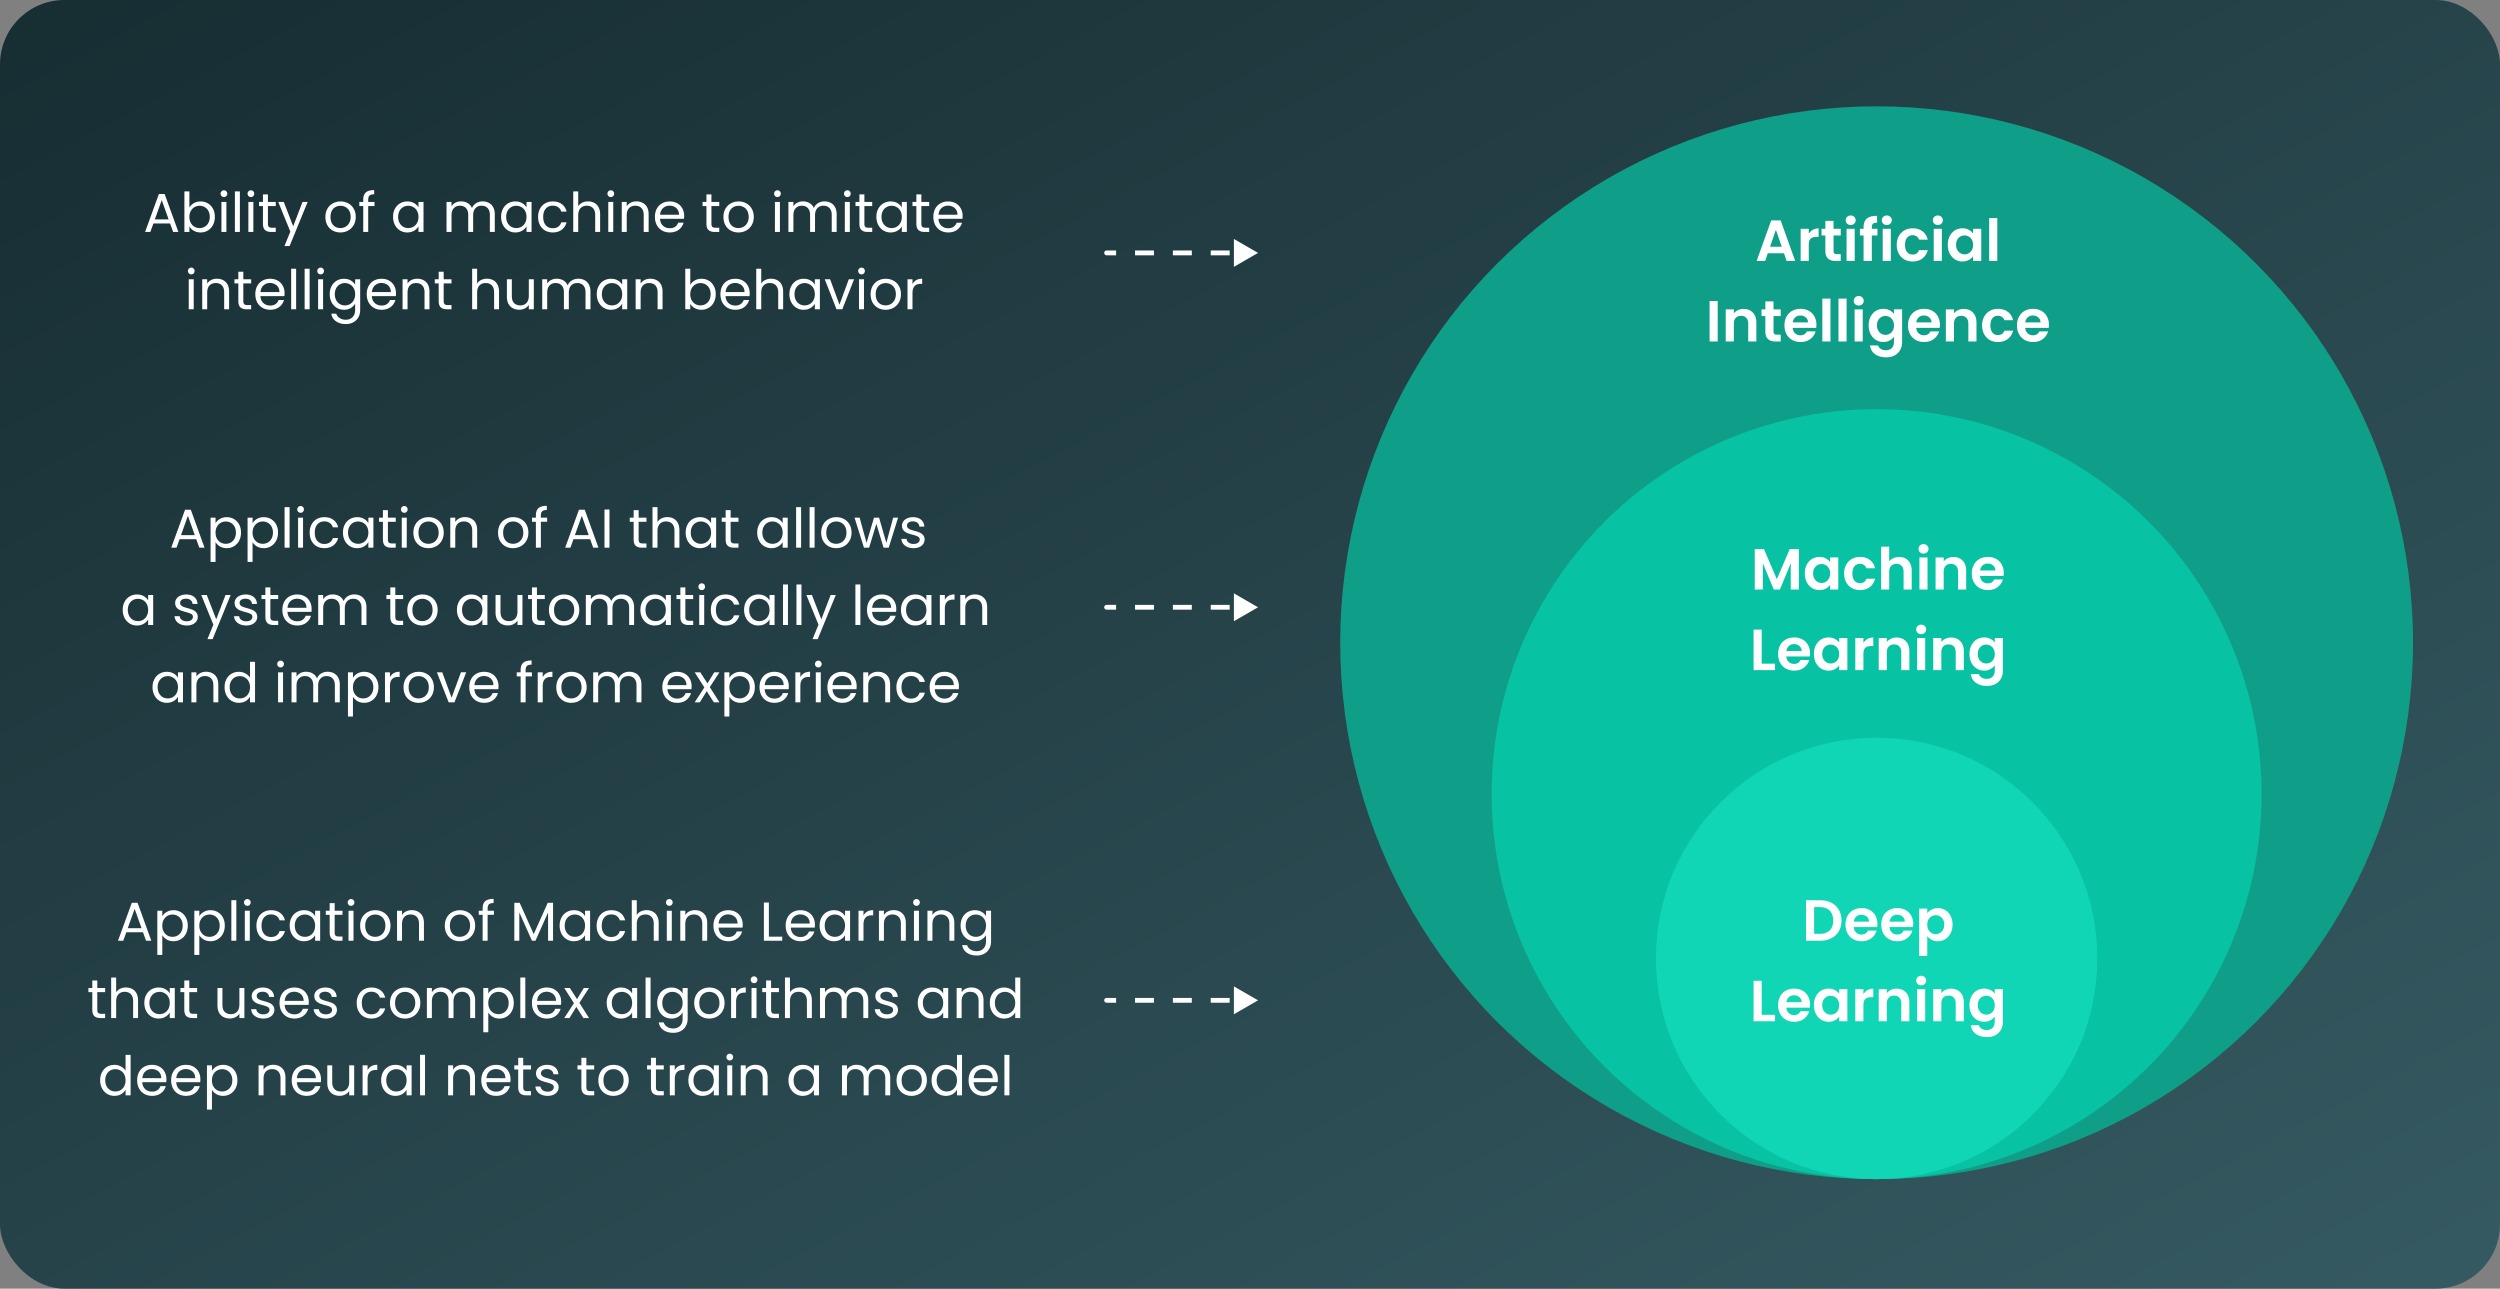
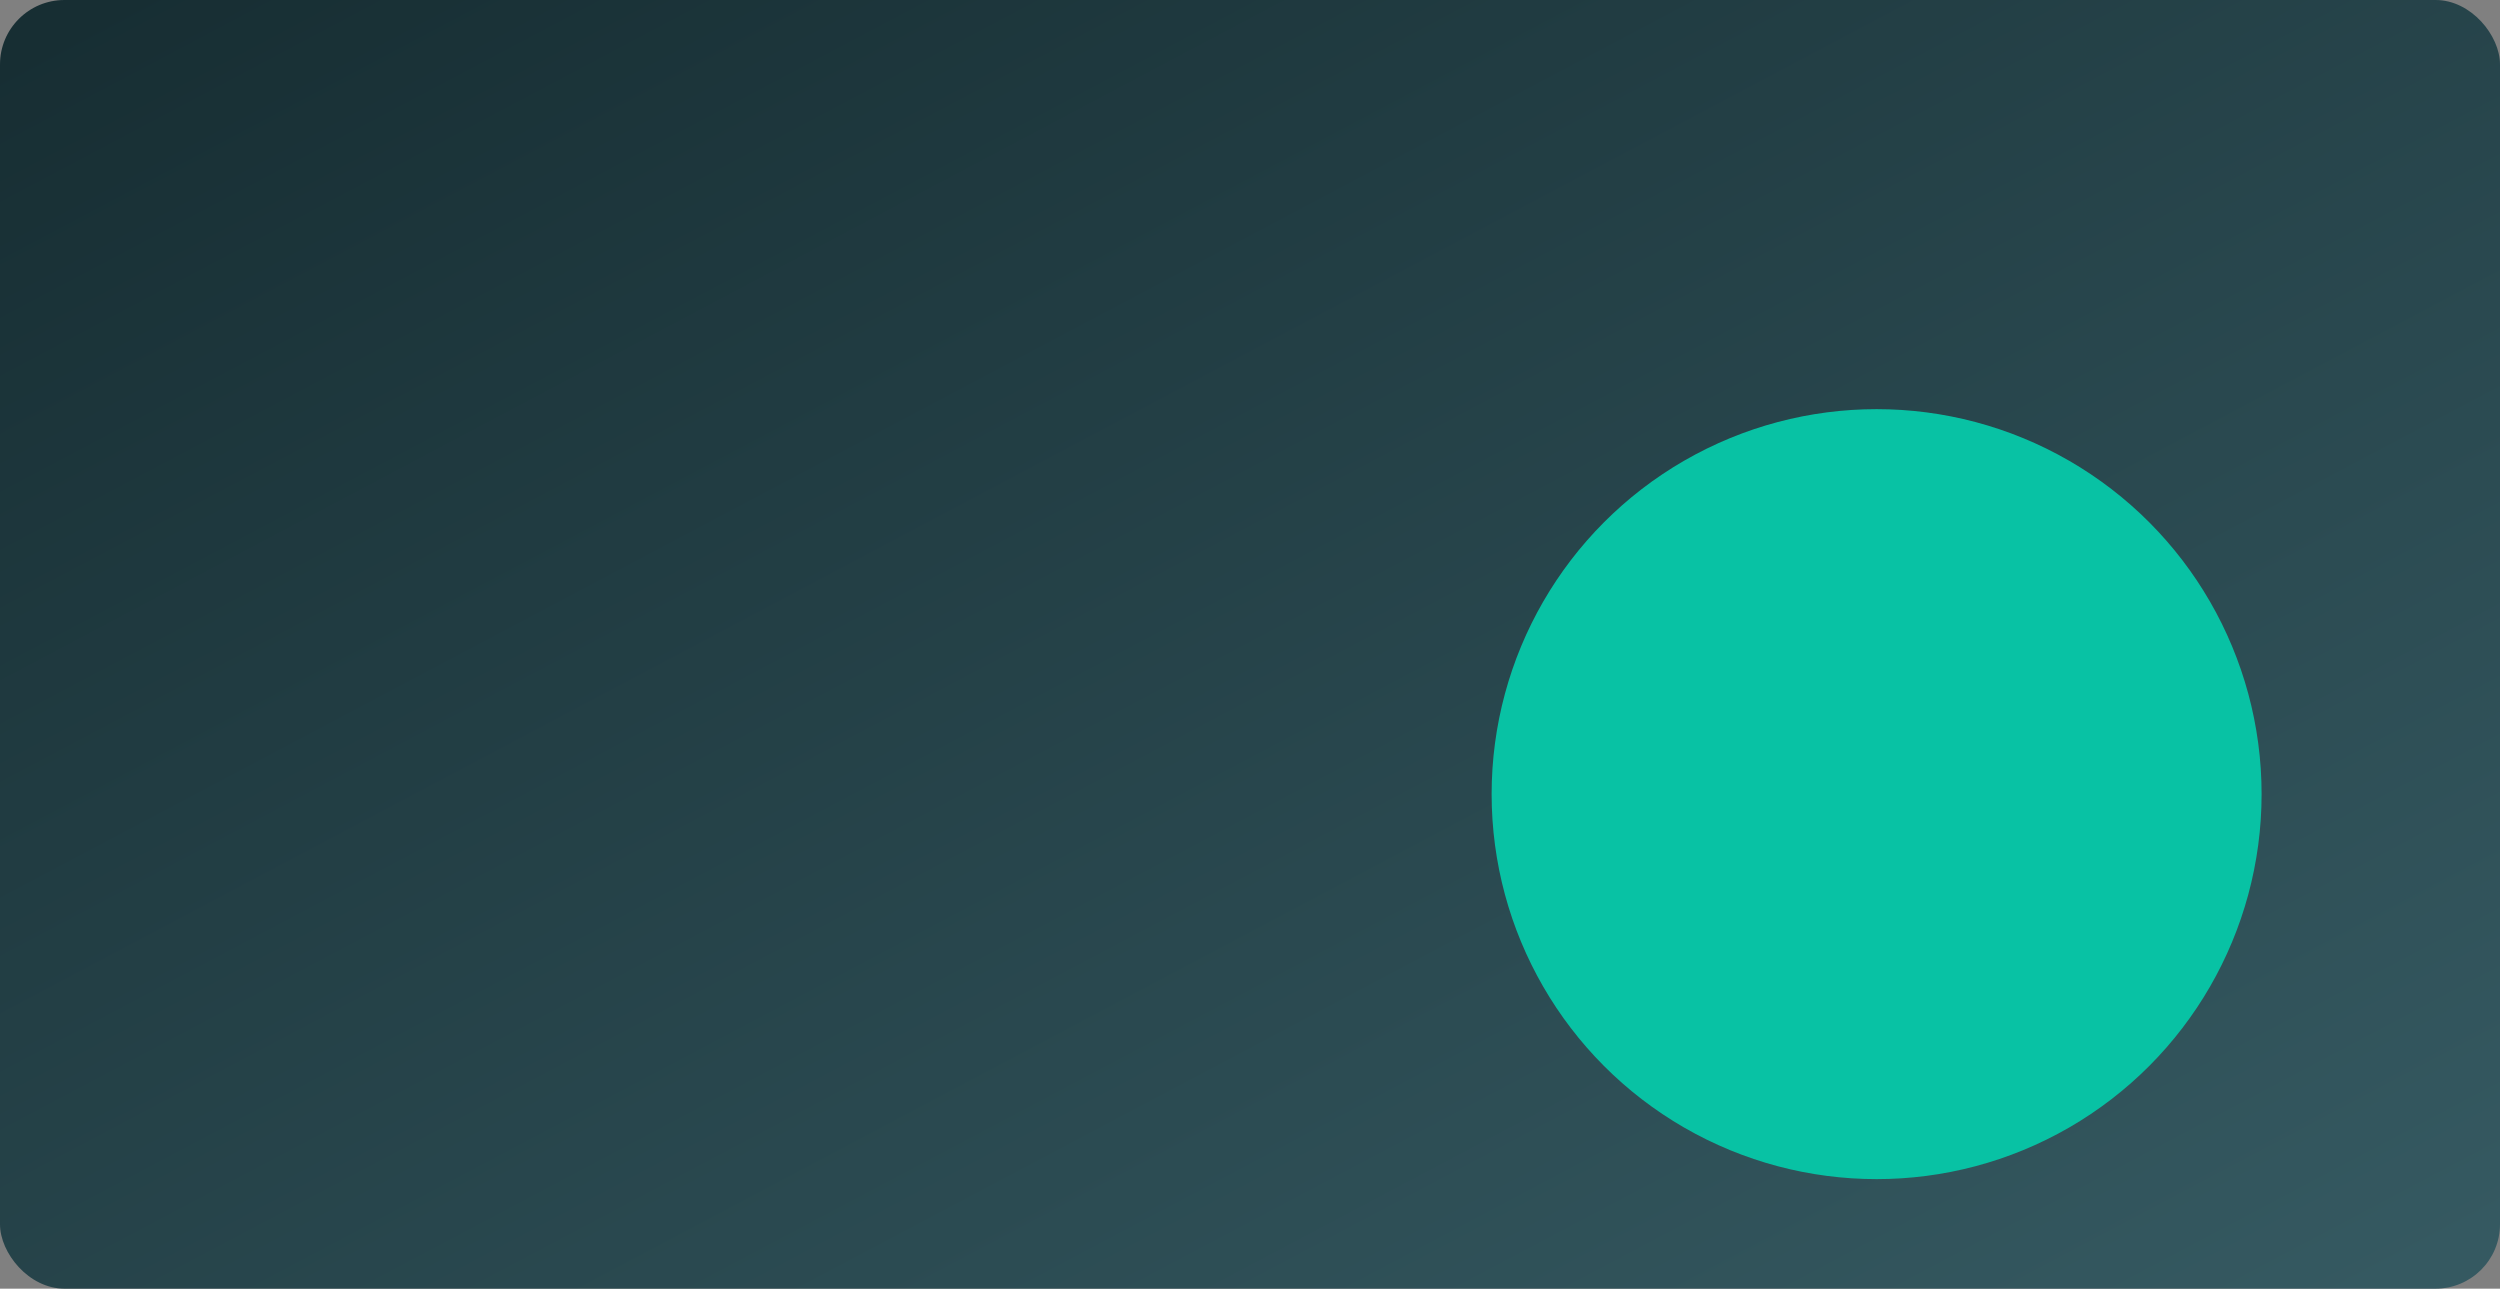
<svg xmlns="http://www.w3.org/2000/svg" width="776" height="400" fill="none">
  <rect width="100%" height="100%" fill="#808080" stroke="none" />
  <rect width="776" height="400" fill="url(#a)" rx="20" />
-   <circle cx="582.5" cy="199.5" r="166.5" fill="#0F9F88" />
  <circle cx="582.5" cy="246.5" r="119.5" fill="#08C2A4" />
-   <circle cx="582.5" cy="297.5" r="68.5" fill="#11D6B6" />
-   <path fill="#fff" d="M52.788 69.365H47.62L46.668 72h-1.632l4.284-11.781h1.785L55.372 72H53.74zm-.442-1.258-2.142-5.984-2.142 5.984zm6.44-3.689q.476-.833 1.394-1.36.919-.527 2.091-.527 1.259 0 2.261.595a4.2 4.2 0 0 1 1.581 1.683q.578 1.071.578 2.499 0 1.411-.578 2.516a4.25 4.25 0 0 1-1.598 1.717 4.2 4.2 0 0 1-2.244.612q-1.206 0-2.125-.527-.9-.527-1.36-1.343V72H57.24V59.42h1.547zm6.324 2.89q0-1.055-.425-1.836a2.93 2.93 0 0 0-1.156-1.19 3.13 3.13 0 0 0-1.58-.408q-.85 0-1.582.425-.714.408-1.156 1.207-.425.782-.425 1.819 0 1.054.425 1.853.442.782 1.156 1.207a3.2 3.2 0 0 0 1.581.408 3.13 3.13 0 0 0 1.581-.408 3.04 3.04 0 0 0 1.156-1.207q.425-.8.425-1.87m4.416-6.137q-.44 0-.748-.306a1.02 1.02 0 0 1-.306-.748q0-.442.306-.748t.748-.306q.426 0 .715.306.305.306.305.748t-.306.748a.94.94 0 0 1-.713.306m.749 1.513V72h-1.547v-9.316zm4.183-3.264V72h-1.547V59.42zm3.436 1.751q-.442 0-.748-.306a1.02 1.02 0 0 1-.306-.748q0-.442.306-.748t.748-.306q.425 0 .714.306.306.306.306.748t-.306.748a.94.94 0 0 1-.714.306m.748 1.513V72h-1.547v-9.316zm4.523 1.275v5.491q0 .68.29.969.288.272 1.002.272h1.14V72h-1.395q-1.292 0-1.938-.595t-.646-1.955v-5.491h-1.207v-1.275h1.207v-2.346h1.547v2.346h2.431v1.275zm12.33-1.275-5.61 13.702h-1.598l1.836-4.488-3.757-9.214h1.717l2.924 7.548 2.89-7.548zm10.15 9.469q-1.31 0-2.38-.595a4.3 4.3 0 0 1-1.666-1.683q-.595-1.106-.595-2.55 0-1.427.612-2.516a4.26 4.26 0 0 1 1.7-1.683q1.071-.595 2.397-.595t2.397.595q1.071.577 1.683 1.666.629 1.088.629 2.533t-.646 2.55a4.4 4.4 0 0 1-1.717 1.683q-1.088.595-2.414.595m0-1.36q.833 0 1.564-.391.73-.39 1.173-1.173.459-.782.459-1.904t-.442-1.904-1.156-1.156a3.2 3.2 0 0 0-1.547-.391q-.85 0-1.564.391-.698.375-1.122 1.156-.425.782-.425 1.904 0 1.14.408 1.921.424.782 1.122 1.173.698.374 1.53.374m10.602-6.834h-1.955V72h-1.547v-8.041h-1.207v-1.275h1.207v-.663q0-1.564.799-2.278.816-.73 2.601-.731v1.292q-1.02 0-1.445.408-.408.39-.408 1.309v.663h1.955zm5.758 3.349q0-1.428.578-2.499a4.2 4.2 0 0 1 1.581-1.683 4.4 4.4 0 0 1 2.261-.595q1.224 0 2.125.527t1.343 1.326v-1.7h1.564V72h-1.564v-1.734q-.459.816-1.377 1.36-.901.527-2.108.527a4.22 4.22 0 0 1-2.244-.612 4.3 4.3 0 0 1-1.581-1.717q-.578-1.105-.578-2.516m7.888.017q0-1.055-.425-1.836a2.93 2.93 0 0 0-1.156-1.19 3.03 3.03 0 0 0-1.581-.425 3.13 3.13 0 0 0-1.581.408 2.96 2.96 0 0 0-1.139 1.19q-.425.782-.425 1.836 0 1.07.425 1.87.425.782 1.139 1.207a3.13 3.13 0 0 0 1.581.408 3.13 3.13 0 0 0 1.581-.408 3.04 3.04 0 0 0 1.156-1.207q.425-.799.425-1.853m19.913-4.811q1.089 0 1.938.459.85.442 1.343 1.343.493.9.493 2.193V72h-1.53v-5.27q0-1.395-.697-2.125-.68-.748-1.853-.748-1.207 0-1.921.782-.714.765-.714 2.227V72h-1.53v-5.27q0-1.395-.697-2.125-.68-.748-1.853-.748-1.207 0-1.921.782-.714.765-.714 2.227V72h-1.547v-9.316h1.547v1.343a3.07 3.07 0 0 1 1.224-1.122 3.8 3.8 0 0 1 1.717-.391q1.173 0 2.074.527.902.527 1.343 1.547a3.06 3.06 0 0 1 1.292-1.53 3.8 3.8 0 0 1 2.006-.544m5.734 4.794q0-1.428.578-2.499a4.2 4.2 0 0 1 1.581-1.683 4.4 4.4 0 0 1 2.261-.595q1.224 0 2.125.527t1.343 1.326v-1.7h1.564V72h-1.564v-1.734q-.459.816-1.377 1.36-.901.527-2.108.527a4.22 4.22 0 0 1-2.244-.612 4.3 4.3 0 0 1-1.581-1.717q-.578-1.105-.578-2.516m7.888.017q0-1.055-.425-1.836a2.93 2.93 0 0 0-1.156-1.19 3.03 3.03 0 0 0-1.581-.425 3.13 3.13 0 0 0-1.581.408 2.96 2.96 0 0 0-1.139 1.19q-.425.782-.425 1.836 0 1.07.425 1.87.425.782 1.139 1.207a3.13 3.13 0 0 0 1.581.408 3.13 3.13 0 0 0 1.581-.408 3.04 3.04 0 0 0 1.156-1.207q.425-.799.425-1.853m3.6 0q0-1.445.578-2.516a4.17 4.17 0 0 1 1.598-1.683q1.038-.595 2.363-.595 1.718 0 2.822.833 1.122.833 1.479 2.312h-1.666a2.37 2.37 0 0 0-.935-1.343q-.68-.493-1.7-.493-1.326 0-2.142.918-.816.9-.816 2.567 0 1.683.816 2.601t2.142.918q1.02 0 1.7-.476.68-.475.935-1.36h1.666q-.374 1.428-1.496 2.295-1.122.85-2.805.85-1.325 0-2.363-.595a4.17 4.17 0 0 1-1.598-1.683q-.578-1.088-.578-2.55m15.529-4.811q1.053 0 1.904.459.849.442 1.326 1.343.493.9.493 2.193V72h-1.53v-5.27q0-1.395-.697-2.125-.698-.748-1.904-.748-1.224 0-1.955.765-.714.765-.714 2.227V72h-1.547V59.42h1.547v4.59a3.06 3.06 0 0 1 1.258-1.105 4.15 4.15 0 0 1 1.819-.391m7.049-1.343q-.442 0-.748-.306a1.02 1.02 0 0 1-.306-.748q0-.442.306-.748t.748-.306q.424 0 .714.306.306.306.306.748t-.306.748a.94.94 0 0 1-.714.306m.748 1.513V72h-1.547v-9.316zm7.175-.17q1.7 0 2.754 1.037 1.054 1.02 1.054 2.958V72h-1.53v-5.27q0-1.395-.697-2.125-.697-.748-1.904-.748-1.224 0-1.955.765-.714.765-.714 2.227V72h-1.547v-9.316h1.547v1.326q.46-.714 1.241-1.105a3.9 3.9 0 0 1 1.751-.391m14.835 4.471q0 .442-.051.935h-7.446q.086 1.377.935 2.159.867.765 2.091.765 1.003 0 1.666-.459.68-.476.952-1.258h1.666a4.04 4.04 0 0 1-1.496 2.193q-1.122.833-2.788.833-1.326 0-2.38-.595a4.25 4.25 0 0 1-1.632-1.683q-.595-1.106-.595-2.55 0-1.445.578-2.533a4.02 4.02 0 0 1 1.615-1.666q1.055-.595 2.414-.595 1.326 0 2.346.578t1.564 1.598q.561 1.003.561 2.278m-1.598-.323q0-.885-.391-1.513a2.45 2.45 0 0 0-1.071-.969 3.2 3.2 0 0 0-1.479-.34q-1.173 0-2.006.748-.815.748-.935 2.074zm10.059-2.703v5.491q0 .68.289.969.29.272 1.003.272h1.139V72h-1.394q-1.291 0-1.938-.595-.645-.595-.646-1.955v-5.491h-1.207v-1.275h1.207v-2.346h1.547v2.346h2.431v1.275zm8.369 8.194q-1.31 0-2.38-.595a4.3 4.3 0 0 1-1.666-1.683q-.595-1.106-.595-2.55 0-1.427.612-2.516a4.26 4.26 0 0 1 1.7-1.683q1.071-.595 2.397-.595t2.397.595q1.071.577 1.683 1.666.629 1.088.629 2.533t-.646 2.55a4.4 4.4 0 0 1-1.717 1.683q-1.089.595-2.414.595m0-1.36q.832 0 1.564-.391.73-.39 1.173-1.173.459-.782.459-1.904t-.442-1.904-1.156-1.156a3.2 3.2 0 0 0-1.547-.391q-.85 0-1.564.391-.697.375-1.122 1.156-.425.782-.425 1.904 0 1.14.408 1.921.424.782 1.122 1.173.696.374 1.53.374m12.142-9.622q-.442 0-.748-.306a1.02 1.02 0 0 1-.306-.748q0-.442.306-.748t.748-.306q.424 0 .714.306.306.306.306.748t-.306.748a.94.94 0 0 1-.714.306m.748 1.513V72h-1.547v-9.316zm13.84-.17q1.087 0 1.938.459.85.442 1.343 1.343.493.9.493 2.193V72h-1.53v-5.27q0-1.395-.697-2.125-.68-.748-1.853-.748-1.207 0-1.921.782-.714.765-.714 2.227V72h-1.53v-5.27q0-1.395-.697-2.125-.68-.748-1.853-.748-1.207 0-1.921.782-.714.765-.714 2.227V72h-1.547v-9.316h1.547v1.343a3.07 3.07 0 0 1 1.224-1.122 3.8 3.8 0 0 1 1.717-.391q1.173 0 2.074.527t1.343 1.547a3.05 3.05 0 0 1 1.292-1.53 3.8 3.8 0 0 1 2.006-.544m7.11-1.343q-.442 0-.748-.306a1.02 1.02 0 0 1-.306-.748q0-.442.306-.748t.748-.306a.94.94 0 0 1 .714.306q.306.306.306.748t-.306.748a.94.94 0 0 1-.714.306m.748 1.513V72h-1.547v-9.316zm4.524 1.275v5.491q0 .68.289.969.29.272 1.003.272h1.139V72h-1.394q-1.291 0-1.938-.595-.646-.595-.646-1.955v-5.491h-1.207v-1.275h1.207v-2.346h1.547v2.346h2.431v1.275zm3.727 3.349q0-1.428.578-2.499a4.2 4.2 0 0 1 1.581-1.683 4.4 4.4 0 0 1 2.261-.595q1.224 0 2.125.527.902.527 1.343 1.326v-1.7h1.564V72h-1.564v-1.734q-.459.816-1.377 1.36-.9.527-2.108.527a4.22 4.22 0 0 1-2.244-.612q-1.002-.612-1.581-1.717-.578-1.105-.578-2.516m7.888.017q0-1.055-.425-1.836a2.9 2.9 0 0 0-1.156-1.19 3.03 3.03 0 0 0-1.581-.425 3.13 3.13 0 0 0-1.581.408 2.97 2.97 0 0 0-1.139 1.19q-.425.782-.425 1.836 0 1.07.425 1.87.425.782 1.139 1.207a3.13 3.13 0 0 0 1.581.408 3.13 3.13 0 0 0 1.581-.408 3.04 3.04 0 0 0 1.156-1.207q.425-.799.425-1.853m6.066-3.366v5.491q0 .68.289.969.288.272 1.003.272h1.139V72h-1.394q-1.293 0-1.938-.595-.646-.595-.646-1.955v-5.491h-1.207v-1.275h1.207v-2.346h1.547v2.346h2.431v1.275zm12.805 3.026q0 .442-.051.935h-7.446q.085 1.377.935 2.159.867.765 2.091.765 1.003 0 1.666-.459.68-.476.952-1.258h1.666a4.04 4.04 0 0 1-1.496 2.193q-1.122.833-2.788.833-1.326 0-2.38-.595a4.25 4.25 0 0 1-1.632-1.683q-.595-1.106-.595-2.55 0-1.445.578-2.533a4 4 0 0 1 1.615-1.666q1.054-.595 2.414-.595 1.326 0 2.346.578t1.564 1.598q.561 1.003.561 2.278m-1.598-.323q0-.885-.391-1.513a2.46 2.46 0 0 0-1.071-.969 3.2 3.2 0 0 0-1.479-.34q-1.173 0-2.006.748-.816.748-.935 2.074zM59.383 85.171q-.442 0-.748-.306a1.02 1.02 0 0 1-.306-.748q0-.442.306-.748t.748-.306q.425 0 .714.306.306.306.306.748t-.306.748a.94.94 0 0 1-.714.306m.748 1.513V96h-1.547v-9.316zm7.176-.17q1.699 0 2.754 1.037 1.053 1.02 1.053 2.958V96h-1.53v-5.27q0-1.395-.697-2.125-.697-.748-1.903-.748-1.224 0-1.956.765-.714.765-.714 2.227V96h-1.546v-9.316h1.546v1.326q.46-.714 1.242-1.105a3.9 3.9 0 0 1 1.75-.391m8.221 1.445v5.491q0 .68.29.969.288.272 1.002.272h1.14V96h-1.394q-1.293 0-1.939-.595-.645-.595-.645-1.955v-5.491h-1.207v-1.275h1.206v-2.346h1.547v2.346h2.432v1.275zm12.806 3.026q0 .442-.051.935h-7.446q.085 1.377.935 2.159.867.765 2.09.765 1.005 0 1.667-.459.68-.476.952-1.258h1.666a4.05 4.05 0 0 1-1.496 2.193q-1.122.833-2.788.833-1.326 0-2.38-.595a4.24 4.24 0 0 1-1.632-1.683q-.595-1.106-.595-2.55 0-1.445.578-2.533a4 4 0 0 1 1.615-1.666q1.054-.595 2.414-.595 1.326 0 2.346.578a3.93 3.93 0 0 1 1.564 1.598q.56 1.003.56 2.278m-1.598-.323q0-.885-.391-1.513a2.46 2.46 0 0 0-1.071-.969 3.2 3.2 0 0 0-1.48-.34q-1.172 0-2.005.748-.816.748-.935 2.074zm5.187-7.242V96h-1.547V83.42zm4.183 0V96H94.56V83.42zm3.436 1.751q-.442 0-.748-.306a1.02 1.02 0 0 1-.306-.748q0-.442.306-.748t.748-.306q.424 0 .714.306.306.306.306.748t-.306.748a.94.94 0 0 1-.714.306m.748 1.513V96h-1.547v-9.316zm6.479-.153q1.206 0 2.108.527.918.527 1.36 1.326v-1.7h1.564v9.52q0 1.275-.544 2.261a3.85 3.85 0 0 1-1.564 1.564q-1.003.561-2.346.561-1.836 0-3.06-.867t-1.445-2.363h1.53q.255.85 1.054 1.36.799.527 1.921.527 1.275 0 2.074-.799.816-.799.816-2.244v-1.955q-.46.816-1.36 1.36-.902.544-2.108.544a4.3 4.3 0 0 1-2.261-.612 4.3 4.3 0 0 1-1.581-1.717q-.578-1.105-.578-2.516 0-1.428.578-2.499a4.2 4.2 0 0 1 1.581-1.683 4.4 4.4 0 0 1 2.261-.595m3.468 4.794q0-1.055-.425-1.836a2.93 2.93 0 0 0-1.156-1.19 3.03 3.03 0 0 0-1.581-.425 3.13 3.13 0 0 0-1.581.408 2.96 2.96 0 0 0-1.139 1.19q-.426.781-.425 1.836 0 1.07.425 1.87.425.782 1.139 1.207a3.13 3.13 0 0 0 1.581.408 3.13 3.13 0 0 0 1.581-.408 3.05 3.05 0 0 0 1.156-1.207q.425-.799.425-1.853m12.678-.34q0 .442-.051.935h-7.446q.085 1.377.935 2.159.867.765 2.091.765 1.003 0 1.666-.459.68-.476.952-1.258h1.666a4.04 4.04 0 0 1-1.496 2.193q-1.122.833-2.788.833-1.326 0-2.38-.595a4.25 4.25 0 0 1-1.632-1.683q-.595-1.106-.595-2.55 0-1.445.578-2.533a4 4 0 0 1 1.615-1.666q1.054-.595 2.414-.595 1.326 0 2.346.578t1.564 1.598q.561 1.003.561 2.278m-1.598-.323q0-.885-.391-1.513a2.46 2.46 0 0 0-1.071-.969 3.2 3.2 0 0 0-1.479-.34q-1.173 0-2.006.748-.816.748-.935 2.074zm8.179-4.148q1.7 0 2.754 1.037 1.054 1.02 1.054 2.958V96h-1.53v-5.27q0-1.395-.697-2.125-.697-.748-1.904-.748-1.224 0-1.955.765-.714.765-.714 2.227V96h-1.547v-9.316h1.547v1.326q.46-.714 1.241-1.105a3.9 3.9 0 0 1 1.751-.391m8.222 1.445v5.491q0 .68.289.969.29.272 1.003.272h1.139V96h-1.394q-1.291 0-1.938-.595-.646-.595-.646-1.955v-5.491h-1.207v-1.275h1.207v-2.346h1.547v2.346h2.431v1.275zm13.462-1.445q1.053 0 1.904.459.849.442 1.326 1.343.492.9.493 2.193V96h-1.53v-5.27q0-1.395-.697-2.125-.698-.748-1.904-.748-1.224 0-1.955.765-.714.765-.714 2.227V96h-1.547V83.42h1.547v4.59a3.06 3.06 0 0 1 1.258-1.105 4.15 4.15 0 0 1 1.819-.391m14.512.17V96h-1.547v-1.377q-.443.714-1.241 1.122-.783.39-1.734.391-1.088 0-1.955-.442a3.4 3.4 0 0 1-1.377-1.36q-.493-.9-.493-2.193v-5.457h1.53v5.253q0 1.377.697 2.125.696.73 1.904.731 1.24 0 1.955-.765.714-.765.714-2.227v-5.117zm13.815-.17q1.088 0 1.938.459.85.442 1.343 1.343.493.9.493 2.193V96h-1.53v-5.27q0-1.395-.697-2.125-.68-.748-1.853-.748-1.207 0-1.921.782-.714.765-.714 2.227V96h-1.53v-5.27q0-1.395-.697-2.125-.68-.748-1.853-.748-1.207 0-1.921.782-.714.765-.714 2.227V96h-1.547v-9.316h1.547v1.343a3.07 3.07 0 0 1 1.224-1.122 3.8 3.8 0 0 1 1.717-.391q1.173 0 2.074.527t1.343 1.547a3.05 3.05 0 0 1 1.292-1.53 3.8 3.8 0 0 1 2.006-.544m5.733 4.794q0-1.428.578-2.499a4.2 4.2 0 0 1 1.581-1.683 4.4 4.4 0 0 1 2.261-.595q1.225 0 2.125.527.902.527 1.343 1.326v-1.7h1.564V96h-1.564v-1.734q-.459.816-1.377 1.36-.9.527-2.108.527a4.22 4.22 0 0 1-2.244-.612q-1.002-.612-1.581-1.717-.578-1.105-.578-2.516m7.888.017q0-1.055-.425-1.836a2.9 2.9 0 0 0-1.156-1.19 3.03 3.03 0 0 0-1.581-.425 3.13 3.13 0 0 0-1.581.408 2.97 2.97 0 0 0-1.139 1.19q-.425.781-.425 1.836 0 1.07.425 1.87.426.782 1.139 1.207a3.13 3.13 0 0 0 1.581.408 3.13 3.13 0 0 0 1.581-.408 3.04 3.04 0 0 0 1.156-1.207q.425-.799.425-1.853m8.718-4.811q1.7 0 2.754 1.037 1.053 1.02 1.054 2.958V96h-1.53v-5.27q0-1.395-.697-2.125-.698-.748-1.904-.748-1.224 0-1.955.765-.714.765-.714 2.227V96h-1.547v-9.316h1.547v1.326a3.1 3.1 0 0 1 1.241-1.105 3.9 3.9 0 0 1 1.751-.391m12.414 1.904q.476-.833 1.394-1.36t2.091-.527q1.257 0 2.261.595a4.2 4.2 0 0 1 1.581 1.683q.578 1.071.578 2.499 0 1.411-.578 2.516a4.26 4.26 0 0 1-1.598 1.717 4.22 4.22 0 0 1-2.244.612q-1.207 0-2.125-.527-.901-.527-1.36-1.343V96h-1.547V83.42h1.547zm6.324 2.89q0-1.055-.425-1.836a2.93 2.93 0 0 0-1.156-1.19 3.13 3.13 0 0 0-1.581-.408 3.1 3.1 0 0 0-1.581.425q-.714.408-1.156 1.207-.425.782-.425 1.819 0 1.054.425 1.853.442.782 1.156 1.207a3.2 3.2 0 0 0 1.581.408 3.13 3.13 0 0 0 1.581-.408 3.05 3.05 0 0 0 1.156-1.207q.425-.8.425-1.87m12.117-.323q0 .442-.051.935h-7.446q.085 1.377.935 2.159.867.765 2.091.765 1.003 0 1.666-.459.68-.476.952-1.258h1.666a4.04 4.04 0 0 1-1.496 2.193q-1.122.833-2.788.833-1.326 0-2.38-.595a4.25 4.25 0 0 1-1.632-1.683q-.595-1.106-.595-2.55 0-1.445.578-2.533a4 4 0 0 1 1.615-1.666q1.054-.595 2.414-.595 1.326 0 2.346.578t1.564 1.598q.561 1.003.561 2.278m-1.598-.323q0-.885-.391-1.513a2.46 2.46 0 0 0-1.071-.969 3.2 3.2 0 0 0-1.479-.34q-1.173 0-2.006.748-.816.748-.935 2.074zm8.264-4.148q1.054 0 1.904.459a3.1 3.1 0 0 1 1.326 1.343q.493.9.493 2.193V96h-1.53v-5.27q0-1.395-.697-2.125-.697-.748-1.904-.748-1.224 0-1.955.765-.714.765-.714 2.227V96h-1.547V83.42h1.547v4.59a3.06 3.06 0 0 1 1.258-1.105 4.15 4.15 0 0 1 1.819-.391m5.672 4.794q0-1.428.578-2.499a4.2 4.2 0 0 1 1.581-1.683 4.4 4.4 0 0 1 2.261-.595q1.224 0 2.125.527t1.343 1.326v-1.7h1.564V96h-1.564v-1.734q-.459.816-1.377 1.36-.901.527-2.108.527a4.22 4.22 0 0 1-2.244-.612 4.3 4.3 0 0 1-1.581-1.717q-.578-1.105-.578-2.516m7.888.017q0-1.055-.425-1.836a2.93 2.93 0 0 0-1.156-1.19 3.03 3.03 0 0 0-1.581-.425 3.13 3.13 0 0 0-1.581.408 2.96 2.96 0 0 0-1.139 1.19q-.425.781-.425 1.836 0 1.07.425 1.87.425.782 1.139 1.207a3.13 3.13 0 0 0 1.581.408 3.13 3.13 0 0 0 1.581-.408 3.04 3.04 0 0 0 1.156-1.207q.425-.799.425-1.853m7.646 3.247 2.89-7.888h1.649L261.457 96h-1.802L256 86.684h1.666zm6.861-9.401q-.442 0-.748-.306a1.02 1.02 0 0 1-.306-.748q0-.442.306-.748t.748-.306q.425 0 .714.306.306.306.306.748t-.306.748a.94.94 0 0 1-.714.306m.748 1.513V96h-1.547v-9.316zm6.699 9.469q-1.308 0-2.38-.595a4.33 4.33 0 0 1-1.666-1.683q-.595-1.106-.595-2.55 0-1.427.612-2.516a4.26 4.26 0 0 1 1.7-1.683q1.071-.595 2.397-.595t2.397.595q1.071.577 1.683 1.666.63 1.088.629 2.533 0 1.444-.646 2.55a4.37 4.37 0 0 1-1.717 1.683q-1.088.595-2.414.595m0-1.36q.834 0 1.564-.391.732-.39 1.173-1.173.459-.782.459-1.904t-.442-1.904-1.156-1.156a3.17 3.17 0 0 0-1.547-.391q-.85 0-1.564.391-.696.375-1.122 1.156-.425.782-.425 1.904 0 1.14.408 1.921.426.782 1.122 1.173.697.374 1.53.374m8.358-6.596a3 3 0 0 1 1.156-1.241q.765-.442 1.853-.442v1.598h-.408q-2.601 0-2.601 2.822V96h-1.547v-9.316h1.547zM60.908 167.365H55.74L54.788 170h-1.632l4.284-11.781h1.785L63.492 170H61.86zm-.442-1.258-2.142-5.984-2.142 5.984zm6.44-3.706q.46-.8 1.36-1.326.918-.544 2.125-.544 1.242 0 2.244.595 1.02.595 1.598 1.683.578 1.071.578 2.499 0 1.411-.578 2.516a4.25 4.25 0 0 1-1.598 1.717 4.2 4.2 0 0 1-2.244.612q-1.19 0-2.108-.527-.9-.544-1.377-1.343v6.137H65.36v-13.736h1.547zm6.324 2.907q0-1.055-.425-1.836a2.93 2.93 0 0 0-1.156-1.19 3.13 3.13 0 0 0-1.58-.408q-.85 0-1.582.425-.714.408-1.156 1.207-.425.782-.425 1.819 0 1.054.425 1.853.442.782 1.156 1.207a3.2 3.2 0 0 0 1.581.408 3.13 3.13 0 0 0 1.581-.408 3.04 3.04 0 0 0 1.156-1.207q.425-.8.425-1.87m5.165-2.907q.459-.8 1.36-1.326.918-.544 2.125-.544 1.24 0 2.244.595 1.02.595 1.598 1.683.578 1.071.578 2.499 0 1.411-.578 2.516a4.25 4.25 0 0 1-1.598 1.717 4.2 4.2 0 0 1-2.244.612q-1.19 0-2.108-.527-.901-.544-1.377-1.343v6.137h-1.547v-13.736h1.547zm6.324 2.907q0-1.055-.425-1.836a2.93 2.93 0 0 0-1.156-1.19 3.13 3.13 0 0 0-1.581-.408q-.85 0-1.581.425-.714.408-1.156 1.207-.425.782-.425 1.819 0 1.054.425 1.853.442.782 1.156 1.207a3.2 3.2 0 0 0 1.58.408 3.13 3.13 0 0 0 1.582-.408 3.04 3.04 0 0 0 1.156-1.207q.425-.8.425-1.87m5.164-7.888V170h-1.547v-12.58zm3.435 1.751q-.442 0-.748-.306a1.02 1.02 0 0 1-.306-.748q0-.442.306-.748t.748-.306q.426 0 .714.306.306.306.306.748t-.306.748a.94.94 0 0 1-.714.306m.748 1.513V170H92.52v-9.316zm2.059 4.641q0-1.445.578-2.516a4.17 4.17 0 0 1 1.598-1.683q1.037-.595 2.363-.595 1.717 0 2.822.833 1.122.833 1.479 2.312h-1.666a2.38 2.38 0 0 0-.935-1.343q-.68-.493-1.7-.493-1.326 0-2.142.918-.816.901-.816 2.567 0 1.683.816 2.601t2.142.918q1.02 0 1.7-.476t.935-1.36h1.666q-.374 1.428-1.496 2.295-1.122.85-2.805.85-1.326 0-2.363-.595a4.17 4.17 0 0 1-1.598-1.683q-.578-1.087-.578-2.55m10.326-.017q0-1.428.578-2.499a4.2 4.2 0 0 1 1.581-1.683 4.4 4.4 0 0 1 2.261-.595q1.225 0 2.125.527.902.526 1.343 1.326v-1.7h1.564V170h-1.564v-1.734q-.459.816-1.377 1.36-.9.527-2.108.527a4.22 4.22 0 0 1-2.244-.612 4.3 4.3 0 0 1-1.581-1.717q-.578-1.105-.578-2.516m7.888.017q0-1.054-.425-1.836a2.9 2.9 0 0 0-1.156-1.19 3.04 3.04 0 0 0-1.581-.425 3.13 3.13 0 0 0-1.581.408 2.97 2.97 0 0 0-1.139 1.19q-.425.781-.425 1.836 0 1.07.425 1.87.425.782 1.139 1.207a3.13 3.13 0 0 0 1.581.408 3.13 3.13 0 0 0 1.581-.408 3.04 3.04 0 0 0 1.156-1.207q.426-.799.425-1.853m6.065-3.366v5.491q0 .68.289.969.29.272 1.003.272h1.139V170h-1.394q-1.291 0-1.938-.595-.645-.595-.646-1.955v-5.491h-1.207v-1.275h1.207v-2.346h1.547v2.346h2.431v1.275zm5.105-2.788q-.442 0-.748-.306a1.02 1.02 0 0 1-.306-.748q0-.442.306-.748t.748-.306q.424 0 .714.306.306.306.306.748t-.306.748a.94.94 0 0 1-.714.306m.748 1.513V170h-1.547v-9.316zm6.699 9.469q-1.309 0-2.38-.595a4.33 4.33 0 0 1-1.666-1.683q-.594-1.106-.595-2.55 0-1.428.612-2.516a4.26 4.26 0 0 1 1.7-1.683q1.071-.595 2.397-.595t2.397.595a4.2 4.2 0 0 1 1.683 1.666q.63 1.088.629 2.533 0 1.444-.646 2.55a4.37 4.37 0 0 1-1.717 1.683q-1.088.595-2.414.595m0-1.36a3.26 3.26 0 0 0 1.564-.391 2.9 2.9 0 0 0 1.173-1.173q.459-.782.459-1.904t-.442-1.904-1.156-1.156a3.16 3.16 0 0 0-1.547-.391q-.85 0-1.564.391-.696.374-1.122 1.156-.425.782-.425 1.904 0 1.139.408 1.921.426.781 1.122 1.173a3.2 3.2 0 0 0 1.53.374m11.35-8.279q1.701 0 2.754 1.037 1.054 1.02 1.054 2.958V170h-1.53v-5.27q0-1.394-.697-2.125-.696-.748-1.904-.748-1.224 0-1.955.765-.714.765-.714 2.227V170h-1.547v-9.316h1.547v1.326q.46-.714 1.241-1.105a3.9 3.9 0 0 1 1.751-.391m14.931 9.639q-1.31 0-2.38-.595a4.33 4.33 0 0 1-1.666-1.683q-.595-1.106-.595-2.55 0-1.428.612-2.516a4.25 4.25 0 0 1 1.7-1.683q1.071-.595 2.397-.595t2.397.595a4.2 4.2 0 0 1 1.683 1.666q.629 1.088.629 2.533t-.646 2.55a4.4 4.4 0 0 1-1.717 1.683q-1.089.595-2.414.595m0-1.36q.832 0 1.564-.391a2.93 2.93 0 0 0 1.173-1.173q.459-.782.459-1.904t-.442-1.904-1.156-1.156a3.17 3.17 0 0 0-1.547-.391q-.85 0-1.564.391-.697.374-1.122 1.156t-.425 1.904q0 1.139.408 1.921.424.781 1.122 1.173.696.374 1.53.374m10.602-6.834h-1.955V170h-1.547v-8.041h-1.207v-1.275h1.207v-.663q0-1.564.799-2.278.816-.73 2.601-.731v1.292q-1.02 0-1.445.408-.408.391-.408 1.309v.663h1.955zm13.34 5.406h-5.168l-.952 2.635h-1.632l4.284-11.781h1.785L185.763 170h-1.632zm-.442-1.258-2.142-5.984-2.142 5.984zm6.44-7.956V170h-1.547v-11.849zm9.056 3.808v5.491q0 .68.289.969.288.272 1.003.272h1.139V170h-1.394q-1.293 0-1.938-.595-.646-.595-.646-1.955v-5.491h-1.207v-1.275h1.207v-2.346h1.547v2.346h2.431v1.275zm8.929-1.445q1.054 0 1.904.459a3.1 3.1 0 0 1 1.326 1.343q.493.901.493 2.193V170h-1.53v-5.27q0-1.394-.697-2.125-.697-.748-1.904-.748-1.224 0-1.955.765-.714.765-.714 2.227V170h-1.547v-12.58h1.547v4.59a3.06 3.06 0 0 1 1.258-1.105 4.15 4.15 0 0 1 1.819-.391m5.672 4.794q0-1.428.578-2.499a4.2 4.2 0 0 1 1.581-1.683 4.4 4.4 0 0 1 2.261-.595q1.224 0 2.125.527.901.526 1.343 1.326v-1.7h1.564V170h-1.564v-1.734q-.459.816-1.377 1.36-.901.527-2.108.527a4.22 4.22 0 0 1-2.244-.612 4.3 4.3 0 0 1-1.581-1.717q-.578-1.105-.578-2.516m7.888.017q0-1.054-.425-1.836a2.93 2.93 0 0 0-1.156-1.19 3.04 3.04 0 0 0-1.581-.425 3.13 3.13 0 0 0-1.581.408 2.96 2.96 0 0 0-1.139 1.19q-.425.781-.425 1.836 0 1.07.425 1.87.425.782 1.139 1.207a3.13 3.13 0 0 0 1.581.408 3.13 3.13 0 0 0 1.581-.408 3.04 3.04 0 0 0 1.156-1.207q.425-.799.425-1.853m6.065-3.366v5.491q0 .68.289.969.29.272 1.003.272h1.139V170h-1.394q-1.291 0-1.938-.595-.645-.595-.646-1.955v-5.491h-1.207v-1.275h1.207v-2.346h1.547v2.346h2.431v1.275zm8.26 3.349q0-1.428.578-2.499a4.2 4.2 0 0 1 1.581-1.683 4.4 4.4 0 0 1 2.261-.595q1.224 0 2.125.527.901.526 1.343 1.326v-1.7h1.564V170h-1.564v-1.734q-.459.816-1.377 1.36-.901.527-2.108.527a4.22 4.22 0 0 1-2.244-.612 4.3 4.3 0 0 1-1.581-1.717q-.578-1.105-.578-2.516m7.888.017q0-1.054-.425-1.836a2.93 2.93 0 0 0-1.156-1.19 3.04 3.04 0 0 0-1.581-.425 3.13 3.13 0 0 0-1.581.408 2.96 2.96 0 0 0-1.139 1.19q-.425.781-.425 1.836 0 1.07.425 1.87.425.782 1.139 1.207a3.13 3.13 0 0 0 1.581.408 3.13 3.13 0 0 0 1.581-.408 3.04 3.04 0 0 0 1.156-1.207q.425-.799.425-1.853m5.725-7.905V170h-1.547v-12.58zm4.184 0V170h-1.547v-12.58zm6.699 12.733q-1.308 0-2.38-.595a4.33 4.33 0 0 1-1.666-1.683q-.594-1.106-.595-2.55 0-1.428.612-2.516a4.26 4.26 0 0 1 1.7-1.683q1.071-.595 2.397-.595t2.397.595a4.2 4.2 0 0 1 1.683 1.666q.63 1.088.629 2.533 0 1.444-.646 2.55a4.37 4.37 0 0 1-1.717 1.683q-1.088.595-2.414.595m0-1.36a3.26 3.26 0 0 0 1.564-.391 2.9 2.9 0 0 0 1.173-1.173q.459-.782.459-1.904t-.442-1.904-1.156-1.156a3.16 3.16 0 0 0-1.547-.391q-.85 0-1.564.391-.696.374-1.122 1.156-.425.782-.425 1.904 0 1.139.408 1.921.426.781 1.122 1.173a3.2 3.2 0 0 0 1.53.374m19.221-8.109L275.857 170h-1.598l-2.244-7.395-2.244 7.395h-1.598l-2.924-9.316h1.581l2.142 7.82 2.312-7.82h1.581l2.261 7.837 2.108-7.837zm4.834 9.469q-1.071 0-1.921-.357-.85-.373-1.343-1.02a2.75 2.75 0 0 1-.544-1.513h1.598q.067.697.646 1.139.594.442 1.547.442.884 0 1.394-.391t.51-.986q0-.612-.544-.901-.545-.306-1.683-.595a14 14 0 0 1-1.7-.544 3.2 3.2 0 0 1-1.122-.833q-.459-.56-.459-1.462 0-.714.425-1.309.424-.595 1.207-.935.781-.357 1.785-.357 1.546 0 2.499.782.951.781 1.02 2.142h-1.547a1.6 1.6 0 0 0-.595-1.173q-.528-.442-1.428-.442-.834 0-1.326.357t-.493.935q0 .459.289.765.306.289.748.476.459.17 1.258.391 1.002.272 1.632.544.628.255 1.071.782.459.526.476 1.377 0 .765-.425 1.377-.426.612-1.207.969-.766.34-1.768.34M38.094 189.308q0-1.428.578-2.499a4.2 4.2 0 0 1 1.581-1.683 4.4 4.4 0 0 1 2.261-.595q1.225 0 2.125.527.901.526 1.343 1.326v-1.7h1.564V194h-1.564v-1.734q-.459.816-1.377 1.36-.9.527-2.108.527a4.2 4.2 0 0 1-2.244-.612 4.3 4.3 0 0 1-1.58-1.717q-.579-1.105-.579-2.516m7.888.017q0-1.054-.425-1.836a2.93 2.93 0 0 0-1.156-1.19 3.04 3.04 0 0 0-1.58-.425 3.13 3.13 0 0 0-1.582.408 2.96 2.96 0 0 0-1.139 1.19q-.425.782-.425 1.836 0 1.07.425 1.87a3.1 3.1 0 0 0 1.14 1.207 3.13 3.13 0 0 0 1.58.408 3.13 3.13 0 0 0 1.581-.408 3.04 3.04 0 0 0 1.156-1.207q.425-.799.425-1.853m12.009 4.828q-1.072 0-1.921-.357-.85-.373-1.343-1.02a2.76 2.76 0 0 1-.544-1.513h1.598q.067.697.646 1.139.595.442 1.547.442.885 0 1.394-.391.51-.391.51-.986 0-.612-.544-.901-.544-.306-1.683-.595a14 14 0 0 1-1.7-.544 3.2 3.2 0 0 1-1.122-.833q-.46-.56-.46-1.462 0-.714.426-1.309.424-.595 1.207-.935.782-.357 1.785-.357 1.546 0 2.499.782.951.781 1.02 2.142h-1.547q-.052-.73-.595-1.173-.528-.442-1.428-.442-.832 0-1.326.357-.493.357-.493.935 0 .459.289.765.306.289.748.476.459.17 1.258.391a12 12 0 0 1 1.632.544q.63.255 1.07.782.46.526.477 1.377 0 .765-.425 1.377-.426.612-1.207.969-.766.34-1.768.34m13.608-9.469-5.61 13.702H64.39l1.836-4.488-3.757-9.214h1.717l2.924 7.548 2.89-7.548zm4.853 9.469q-1.072 0-1.921-.357-.85-.373-1.343-1.02a2.76 2.76 0 0 1-.544-1.513h1.598q.067.697.646 1.139.594.442 1.547.442.885 0 1.394-.391.51-.391.51-.986 0-.612-.544-.901-.544-.306-1.683-.595a14 14 0 0 1-1.7-.544 3.2 3.2 0 0 1-1.122-.833q-.46-.56-.46-1.462 0-.714.426-1.309.424-.595 1.207-.935.782-.357 1.785-.357 1.547 0 2.499.782.951.781 1.02 2.142H78.22q-.052-.73-.595-1.173-.528-.442-1.428-.442-.834 0-1.326.357t-.493.935q0 .459.289.765.306.289.748.476.459.17 1.258.391a12 12 0 0 1 1.632.544q.63.255 1.07.782.46.526.477 1.377 0 .765-.425 1.377-.426.612-1.207.969-.766.34-1.768.34m7.47-8.194v5.491q0 .68.29.969.288.272 1.003.272h1.139V194H84.96q-1.293 0-1.938-.595-.646-.595-.646-1.955v-5.491h-1.207v-1.275h1.207v-2.346h1.547v2.346h2.43v1.275zm12.806 3.026q0 .442-.051.935H89.23q.085 1.377.935 2.159.867.765 2.09.765 1.005 0 1.667-.459.68-.476.952-1.258h1.666a4.05 4.05 0 0 1-1.496 2.193q-1.122.833-2.788.833-1.326 0-2.38-.595a4.25 4.25 0 0 1-1.632-1.683q-.595-1.106-.595-2.55 0-1.445.578-2.533a4 4 0 0 1 1.615-1.666q1.054-.595 2.414-.595 1.326 0 2.346.578t1.564 1.598q.56 1.003.56 2.278m-1.598-.323q0-.884-.391-1.513a2.46 2.46 0 0 0-1.071-.969 3.2 3.2 0 0 0-1.48-.34q-1.172 0-2.005.748-.816.748-.935 2.074zm14.843-4.148q1.087 0 1.938.459.85.442 1.343 1.343t.493 2.193V194h-1.53v-5.27q0-1.394-.697-2.125-.68-.748-1.853-.748-1.207 0-1.921.782-.714.765-.714 2.227V194h-1.53v-5.27q0-1.394-.697-2.125-.68-.748-1.853-.748-1.207 0-1.921.782-.714.765-.714 2.227V194H98.77v-9.316h1.547v1.343a3.1 3.1 0 0 1 1.224-1.122 3.8 3.8 0 0 1 1.717-.391q1.173 0 2.074.527t1.343 1.547a3.06 3.06 0 0 1 1.292-1.53 3.8 3.8 0 0 1 2.006-.544m12.731 1.445v5.491q0 .68.289.969.288.272 1.003.272h1.139V194h-1.394q-1.293 0-1.938-.595-.646-.595-.646-1.955v-5.491h-1.207v-1.275h1.207v-2.346h1.547v2.346h2.431v1.275zm8.368 8.194q-1.309 0-2.38-.595a4.33 4.33 0 0 1-1.666-1.683q-.594-1.106-.595-2.55 0-1.428.612-2.516a4.26 4.26 0 0 1 1.7-1.683q1.071-.595 2.397-.595t2.397.595a4.2 4.2 0 0 1 1.683 1.666q.63 1.088.629 2.533 0 1.445-.646 2.55a4.37 4.37 0 0 1-1.717 1.683q-1.088.595-2.414.595m0-1.36a3.26 3.26 0 0 0 1.564-.391 2.9 2.9 0 0 0 1.173-1.173q.459-.782.459-1.904t-.442-1.904q-.441-.782-1.156-1.156a3.16 3.16 0 0 0-1.547-.391q-.85 0-1.564.391-.696.374-1.122 1.156-.425.782-.425 1.904 0 1.139.408 1.921.426.781 1.122 1.173a3.2 3.2 0 0 0 1.53.374m10.765-3.485q0-1.428.578-2.499a4.2 4.2 0 0 1 1.581-1.683 4.4 4.4 0 0 1 2.261-.595q1.225 0 2.125.527.902.526 1.343 1.326v-1.7h1.564V194h-1.564v-1.734q-.459.816-1.377 1.36-.9.527-2.108.527a4.22 4.22 0 0 1-2.244-.612 4.3 4.3 0 0 1-1.581-1.717q-.578-1.105-.578-2.516m7.888.017q0-1.054-.425-1.836a2.9 2.9 0 0 0-1.156-1.19 3.04 3.04 0 0 0-1.581-.425 3.13 3.13 0 0 0-1.581.408 2.97 2.97 0 0 0-1.139 1.19q-.425.782-.425 1.836 0 1.07.425 1.87.426.782 1.139 1.207a3.13 3.13 0 0 0 1.581.408 3.13 3.13 0 0 0 1.581-.408 3.04 3.04 0 0 0 1.156-1.207q.425-.799.425-1.853m12.441-4.641V194h-1.547v-1.377q-.443.714-1.241 1.122-.783.391-1.734.391-1.089 0-1.955-.442a3.4 3.4 0 0 1-1.377-1.36q-.493-.901-.493-2.193v-5.457h1.53v5.253q0 1.377.697 2.125.696.73 1.904.731 1.24 0 1.955-.765.714-.765.714-2.227v-5.117zm4.499 1.275v5.491q0 .68.289.969.288.272 1.003.272h1.139V194h-1.394q-1.293 0-1.938-.595-.646-.595-.646-1.955v-5.491h-1.207v-1.275h1.207v-2.346h1.547v2.346h2.431v1.275zm8.368 8.194q-1.31 0-2.38-.595a4.33 4.33 0 0 1-1.666-1.683q-.595-1.106-.595-2.55 0-1.428.612-2.516a4.25 4.25 0 0 1 1.7-1.683q1.071-.595 2.397-.595t2.397.595a4.2 4.2 0 0 1 1.683 1.666q.629 1.088.629 2.533t-.646 2.55a4.4 4.4 0 0 1-1.717 1.683q-1.088.595-2.414.595m0-1.36q.833 0 1.564-.391a2.93 2.93 0 0 0 1.173-1.173q.459-.782.459-1.904t-.442-1.904-1.156-1.156a3.17 3.17 0 0 0-1.547-.391q-.85 0-1.564.391-.698.374-1.122 1.156t-.425 1.904q0 1.139.408 1.921.424.781 1.122 1.173a3.2 3.2 0 0 0 1.53.374m18.014-8.279q1.088 0 1.938.459.85.442 1.343 1.343t.493 2.193V194h-1.53v-5.27q0-1.394-.697-2.125-.68-.748-1.853-.748-1.207 0-1.921.782-.714.765-.714 2.227V194h-1.53v-5.27q0-1.394-.697-2.125-.68-.748-1.853-.748-1.207 0-1.921.782-.714.765-.714 2.227V194h-1.547v-9.316h1.547v1.343a3.1 3.1 0 0 1 1.224-1.122 3.8 3.8 0 0 1 1.717-.391q1.173 0 2.074.527t1.343 1.547a3.06 3.06 0 0 1 1.292-1.53 3.8 3.8 0 0 1 2.006-.544m5.734 4.794q0-1.428.578-2.499a4.2 4.2 0 0 1 1.581-1.683 4.4 4.4 0 0 1 2.261-.595q1.224 0 2.125.527.9.526 1.343 1.326v-1.7h1.564V194h-1.564v-1.734q-.459.816-1.377 1.36-.902.527-2.108.527a4.2 4.2 0 0 1-2.244-.612 4.3 4.3 0 0 1-1.581-1.717q-.578-1.105-.578-2.516m7.888.017q0-1.054-.425-1.836a2.93 2.93 0 0 0-1.156-1.19 3.04 3.04 0 0 0-1.581-.425 3.13 3.13 0 0 0-1.581.408 2.96 2.96 0 0 0-1.139 1.19q-.425.782-.425 1.836 0 1.07.425 1.87.425.782 1.139 1.207a3.13 3.13 0 0 0 1.581.408 3.13 3.13 0 0 0 1.581-.408 3.05 3.05 0 0 0 1.156-1.207q.425-.799.425-1.853m6.065-3.366v5.491q0 .68.289.969.29.272 1.003.272h1.139V194h-1.394q-1.291 0-1.938-.595-.646-.595-.646-1.955v-5.491h-1.207v-1.275h1.207v-2.346h1.547v2.346h2.431v1.275zm5.104-2.788q-.442 0-.748-.306a1.02 1.02 0 0 1-.306-.748q0-.442.306-.748.307-.306.748-.306a.94.94 0 0 1 .714.306q.306.306.306.748t-.306.748a.94.94 0 0 1-.714.306m.748 1.513V194h-1.547v-9.316zm2.059 4.641q0-1.445.578-2.516a4.16 4.16 0 0 1 1.598-1.683q1.037-.595 2.363-.595 1.717 0 2.822.833 1.122.833 1.479 2.312h-1.666a2.38 2.38 0 0 0-.935-1.343q-.68-.493-1.7-.493-1.326 0-2.142.918-.816.901-.816 2.567 0 1.683.816 2.601t2.142.918q1.02 0 1.7-.476t.935-1.36h1.666q-.374 1.428-1.496 2.295-1.122.85-2.805.85-1.326 0-2.363-.595a4.16 4.16 0 0 1-1.598-1.683q-.578-1.087-.578-2.55m10.326-.017q0-1.428.578-2.499a4.2 4.2 0 0 1 1.581-1.683 4.4 4.4 0 0 1 2.261-.595q1.225 0 2.125.527.902.526 1.343 1.326v-1.7h1.564V194h-1.564v-1.734q-.459.816-1.377 1.36-.9.527-2.108.527a4.22 4.22 0 0 1-2.244-.612 4.3 4.3 0 0 1-1.581-1.717q-.578-1.105-.578-2.516m7.888.017q0-1.054-.425-1.836a2.9 2.9 0 0 0-1.156-1.19 3.04 3.04 0 0 0-1.581-.425 3.13 3.13 0 0 0-1.581.408 2.97 2.97 0 0 0-1.139 1.19q-.425.782-.425 1.836 0 1.07.425 1.87.426.782 1.139 1.207a3.13 3.13 0 0 0 1.581.408 3.13 3.13 0 0 0 1.581-.408 3.04 3.04 0 0 0 1.156-1.207q.425-.799.425-1.853m5.726-7.905V194h-1.547v-12.58zm4.183 0V194h-1.547v-12.58zm10.661 3.264-5.61 13.702h-1.598l1.836-4.488-3.757-9.214h1.717l2.924 7.548 2.89-7.548zm7.634-3.264V194h-1.547v-12.58zm11.137 7.565q0 .442-.051.935h-7.446q.084 1.377.935 2.159.867.765 2.091.765 1.002 0 1.666-.459a2.5 2.5 0 0 0 .952-1.258h1.666a4.05 4.05 0 0 1-1.496 2.193q-1.123.833-2.788.833-1.327 0-2.38-.595a4.24 4.24 0 0 1-1.632-1.683q-.595-1.106-.595-2.55 0-1.445.578-2.533a4 4 0 0 1 1.615-1.666q1.053-.595 2.414-.595 1.326 0 2.346.578t1.564 1.598q.561 1.003.561 2.278m-1.598-.323q0-.884-.391-1.513a2.46 2.46 0 0 0-1.071-.969 3.2 3.2 0 0 0-1.479-.34q-1.173 0-2.006.748-.816.748-.935 2.074zm3.062.646q0-1.428.578-2.499a4.2 4.2 0 0 1 1.581-1.683 4.4 4.4 0 0 1 2.261-.595q1.224 0 2.125.527.9.526 1.343 1.326v-1.7h1.564V194h-1.564v-1.734q-.459.816-1.377 1.36-.902.527-2.108.527a4.2 4.2 0 0 1-2.244-.612 4.3 4.3 0 0 1-1.581-1.717q-.578-1.105-.578-2.516m7.888.017q0-1.054-.425-1.836a2.93 2.93 0 0 0-1.156-1.19 3.04 3.04 0 0 0-1.581-.425 3.13 3.13 0 0 0-1.581.408 2.96 2.96 0 0 0-1.139 1.19q-.425.782-.425 1.836 0 1.07.425 1.87.425.782 1.139 1.207a3.13 3.13 0 0 0 1.581.408 3.13 3.13 0 0 0 1.581-.408 3.05 3.05 0 0 0 1.156-1.207q.425-.799.425-1.853m5.725-3.128a3 3 0 0 1 1.156-1.241q.765-.442 1.853-.442v1.598h-.408q-2.601 0-2.601 2.822V194h-1.547v-9.316h1.547zm9.334-1.683q1.7 0 2.754 1.037 1.053 1.02 1.054 2.958V194h-1.53v-5.27q0-1.394-.697-2.125-.698-.748-1.904-.748-1.224 0-1.955.765-.714.765-.714 2.227V194h-1.547v-9.316h1.547v1.326a3.1 3.1 0 0 1 1.241-1.105 3.9 3.9 0 0 1 1.751-.391M47.35 213.308q0-1.428.578-2.499a4.2 4.2 0 0 1 1.58-1.683 4.4 4.4 0 0 1 2.262-.595q1.224 0 2.125.527.9.526 1.343 1.326v-1.7h1.564V218h-1.564v-1.734q-.459.816-1.377 1.36-.902.527-2.108.527a4.2 4.2 0 0 1-2.244-.612 4.3 4.3 0 0 1-1.581-1.717q-.578-1.105-.578-2.516m7.888.017q0-1.054-.425-1.836a2.93 2.93 0 0 0-1.156-1.19 3.04 3.04 0 0 0-1.581-.425 3.13 3.13 0 0 0-1.581.408 2.96 2.96 0 0 0-1.14 1.19q-.424.782-.424 1.836 0 1.07.425 1.87a3.1 3.1 0 0 0 1.139 1.207 3.13 3.13 0 0 0 1.58.408 3.13 3.13 0 0 0 1.582-.408 3.04 3.04 0 0 0 1.156-1.207q.425-.799.425-1.853m8.717-4.811q1.7 0 2.754 1.037 1.054 1.02 1.054 2.958V218h-1.53v-5.27q0-1.394-.697-2.125-.698-.748-1.904-.748-1.224 0-1.955.765-.714.765-.714 2.227V218h-1.547v-9.316h1.547v1.326q.46-.714 1.24-1.105a3.9 3.9 0 0 1 1.752-.391m5.757 4.794q0-1.428.578-2.499a4.2 4.2 0 0 1 1.581-1.683q1.02-.595 2.278-.595 1.088 0 2.023.51.935.493 1.428 1.309v-4.93h1.564V218H77.6v-1.751q-.46.833-1.36 1.377-.9.527-2.108.527a4.3 4.3 0 0 1-2.261-.612 4.3 4.3 0 0 1-1.581-1.717q-.578-1.105-.578-2.516m7.888.017q0-1.054-.425-1.836a2.93 2.93 0 0 0-1.156-1.19 3.04 3.04 0 0 0-1.581-.425 3.13 3.13 0 0 0-1.581.408 2.96 2.96 0 0 0-1.139 1.19q-.425.782-.425 1.836 0 1.07.425 1.87a3.1 3.1 0 0 0 1.139 1.207 3.13 3.13 0 0 0 1.581.408 3.13 3.13 0 0 0 1.581-.408 3.04 3.04 0 0 0 1.156-1.207q.425-.799.425-1.853m9.51-6.154q-.442 0-.748-.306a1.02 1.02 0 0 1-.306-.748q0-.442.306-.748t.748-.306q.424 0 .713.306.307.306.306.748 0 .442-.306.748a.94.94 0 0 1-.713.306m.748 1.513V218H86.31v-9.316zm13.839-.17q1.087 0 1.938.459.85.442 1.343 1.343t.493 2.193V218h-1.53v-5.27q0-1.394-.697-2.125-.68-.748-1.853-.748-1.208 0-1.92.782-.715.765-.715 2.227V218h-1.53v-5.27q0-1.394-.697-2.125-.679-.748-1.853-.748-1.208 0-1.92.782-.715.765-.715 2.227V218h-1.547v-9.316h1.547v1.343a3.1 3.1 0 0 1 1.224-1.122 3.8 3.8 0 0 1 1.717-.391q1.173 0 2.074.527t1.343 1.547a3.06 3.06 0 0 1 1.292-1.53 3.8 3.8 0 0 1 2.006-.544m7.859 1.887q.459-.8 1.36-1.326.918-.544 2.125-.544 1.24 0 2.244.595 1.02.595 1.598 1.683.578 1.071.578 2.499 0 1.411-.578 2.516a4.26 4.26 0 0 1-1.598 1.717 4.22 4.22 0 0 1-2.244.612q-1.19 0-2.108-.527-.901-.544-1.377-1.343v6.137h-1.547v-13.736h1.547zm6.324 2.907q0-1.054-.425-1.836a2.93 2.93 0 0 0-1.156-1.19 3.13 3.13 0 0 0-1.581-.408q-.85 0-1.581.425-.714.408-1.156 1.207-.425.782-.425 1.819 0 1.054.425 1.853.442.782 1.156 1.207a3.2 3.2 0 0 0 1.581.408 3.13 3.13 0 0 0 1.581-.408 3.05 3.05 0 0 0 1.156-1.207q.425-.8.425-1.87m5.164-3.111a3 3 0 0 1 1.156-1.241q.765-.442 1.853-.442v1.598h-.408q-2.601 0-2.601 2.822V218h-1.547v-9.316h1.547zm8.858 7.956q-1.31 0-2.38-.595a4.33 4.33 0 0 1-1.666-1.683q-.595-1.106-.595-2.55 0-1.428.612-2.516a4.25 4.25 0 0 1 1.7-1.683q1.071-.595 2.397-.595t2.397.595a4.2 4.2 0 0 1 1.683 1.666q.629 1.088.629 2.533t-.646 2.55a4.4 4.4 0 0 1-1.717 1.683q-1.089.595-2.414.595m0-1.36q.832 0 1.564-.391a2.93 2.93 0 0 0 1.173-1.173q.459-.782.459-1.904t-.442-1.904-1.156-1.156a3.17 3.17 0 0 0-1.547-.391q-.85 0-1.564.391-.697.374-1.122 1.156t-.425 1.904q0 1.139.408 1.921.424.781 1.122 1.173.696.374 1.53.374m10.279-.221 2.89-7.888h1.649L141.065 218h-1.802l-3.655-9.316h1.666zm14.561-3.587q0 .442-.051.935h-7.446q.085 1.377.935 2.159.867.765 2.091.765 1.003 0 1.666-.459.68-.476.952-1.258h1.666a4.05 4.05 0 0 1-1.496 2.193q-1.122.833-2.788.833-1.326 0-2.38-.595a4.25 4.25 0 0 1-1.632-1.683q-.595-1.106-.595-2.55 0-1.445.578-2.533a4 4 0 0 1 1.615-1.666q1.054-.595 2.414-.595 1.326 0 2.346.578t1.564 1.598q.561 1.003.561 2.278m-1.598-.323q0-.884-.391-1.513a2.46 2.46 0 0 0-1.071-.969 3.2 3.2 0 0 0-1.479-.34q-1.173 0-2.006.748-.816.748-.935 2.074zm11.963-2.703h-1.955V218h-1.547v-8.041h-1.207v-1.275h1.207v-.663q0-1.564.799-2.278.816-.73 2.601-.731v1.292q-1.02 0-1.445.408-.408.391-.408 1.309v.663h1.955zm3.351.238a3 3 0 0 1 1.156-1.241q.765-.442 1.853-.442v1.598h-.408q-2.601 0-2.601 2.822V218h-1.547v-9.316h1.547zm8.858 7.956q-1.31 0-2.38-.595a4.33 4.33 0 0 1-1.666-1.683q-.595-1.106-.595-2.55 0-1.428.612-2.516a4.25 4.25 0 0 1 1.7-1.683q1.071-.595 2.397-.595t2.397.595a4.2 4.2 0 0 1 1.683 1.666q.629 1.088.629 2.533t-.646 2.55a4.4 4.4 0 0 1-1.717 1.683q-1.088.595-2.414.595m0-1.36q.833 0 1.564-.391a2.93 2.93 0 0 0 1.173-1.173q.459-.782.459-1.904t-.442-1.904-1.156-1.156a3.17 3.17 0 0 0-1.547-.391q-.85 0-1.564.391-.697.374-1.122 1.156t-.425 1.904q0 1.139.408 1.921.424.781 1.122 1.173a3.2 3.2 0 0 0 1.53.374m18.014-8.279q1.087 0 1.938.459.85.442 1.343 1.343t.493 2.193V218h-1.53v-5.27q0-1.394-.697-2.125-.68-.748-1.853-.748-1.207 0-1.921.782-.714.765-.714 2.227V218h-1.53v-5.27q0-1.394-.697-2.125-.68-.748-1.853-.748-1.207 0-1.921.782-.714.765-.714 2.227V218h-1.547v-9.316h1.547v1.343a3.1 3.1 0 0 1 1.224-1.122 3.8 3.8 0 0 1 1.717-.391q1.173 0 2.074.527t1.343 1.547a3.06 3.06 0 0 1 1.292-1.53 3.8 3.8 0 0 1 2.006-.544m19.344 4.471q0 .442-.051.935h-7.446q.084 1.377.935 2.159.867.765 2.091.765 1.002 0 1.666-.459a2.5 2.5 0 0 0 .952-1.258h1.666a4.05 4.05 0 0 1-1.496 2.193q-1.122.833-2.788.833-1.326 0-2.38-.595a4.24 4.24 0 0 1-1.632-1.683q-.595-1.106-.595-2.55 0-1.445.578-2.533a4 4 0 0 1 1.615-1.666q1.053-.595 2.414-.595 1.326 0 2.346.578t1.564 1.598q.561 1.003.561 2.278m-1.598-.323q0-.884-.391-1.513a2.46 2.46 0 0 0-1.071-.969 3.2 3.2 0 0 0-1.479-.34q-1.173 0-2.006.748-.816.748-.935 2.074zm8.502 5.338-2.21-3.468-2.125 3.468h-1.615l3.009-4.624-3.009-4.692h1.751l2.21 3.451 2.108-3.451h1.615l-2.992 4.607 3.009 4.709zm4.82-7.599q.459-.8 1.36-1.326.918-.544 2.125-.544 1.24 0 2.244.595 1.02.595 1.598 1.683.578 1.071.578 2.499 0 1.411-.578 2.516a4.26 4.26 0 0 1-1.598 1.717 4.22 4.22 0 0 1-2.244.612q-1.19 0-2.108-.527-.901-.544-1.377-1.343v6.137h-1.547v-13.736h1.547zm6.324 2.907q0-1.054-.425-1.836a2.93 2.93 0 0 0-1.156-1.19 3.13 3.13 0 0 0-1.581-.408q-.85 0-1.581.425-.714.408-1.156 1.207-.425.782-.425 1.819 0 1.054.425 1.853.442.782 1.156 1.207a3.2 3.2 0 0 0 1.581.408 3.13 3.13 0 0 0 1.581-.408 3.05 3.05 0 0 0 1.156-1.207q.425-.8.425-1.87m12.117-.323q0 .442-.051.935h-7.446q.084 1.377.935 2.159.867.765 2.091.765 1.002 0 1.666-.459a2.5 2.5 0 0 0 .952-1.258h1.666a4.05 4.05 0 0 1-1.496 2.193q-1.123.833-2.788.833-1.327 0-2.38-.595a4.24 4.24 0 0 1-1.632-1.683q-.595-1.106-.595-2.55 0-1.445.578-2.533a4 4 0 0 1 1.615-1.666q1.053-.595 2.414-.595 1.326 0 2.346.578t1.564 1.598q.561 1.003.561 2.278m-1.598-.323q0-.884-.391-1.513a2.46 2.46 0 0 0-1.071-.969 3.2 3.2 0 0 0-1.479-.34q-1.173 0-2.006.748-.816.748-.935 2.074zm5.187-2.465a3 3 0 0 1 1.156-1.241q.764-.442 1.853-.442v1.598h-.408q-2.601 0-2.601 2.822V218h-1.547v-9.316h1.547zm5.594-3.026q-.442 0-.748-.306a1.02 1.02 0 0 1-.306-.748q0-.442.306-.748t.748-.306q.424 0 .714.306.306.306.306.748t-.306.748a.94.94 0 0 1-.714.306m.748 1.513V218h-1.547v-9.316zm11.136 4.301q0 .442-.051.935h-7.446q.086 1.377.935 2.159.867.765 2.091.765 1.003 0 1.666-.459.68-.476.952-1.258h1.666a4.05 4.05 0 0 1-1.496 2.193q-1.122.833-2.788.833-1.326 0-2.38-.595a4.25 4.25 0 0 1-1.632-1.683q-.595-1.106-.595-2.55 0-1.445.578-2.533a4.02 4.02 0 0 1 1.615-1.666q1.055-.595 2.414-.595 1.326 0 2.346.578t1.564 1.598q.561 1.003.561 2.278m-1.598-.323q0-.884-.391-1.513a2.45 2.45 0 0 0-1.071-.969 3.2 3.2 0 0 0-1.479-.34q-1.172 0-2.006.748-.816.748-.935 2.074zm8.179-4.148q1.7 0 2.754 1.037 1.054 1.02 1.054 2.958V218h-1.53v-5.27q0-1.394-.697-2.125-.697-.748-1.904-.748-1.224 0-1.955.765-.714.765-.714 2.227V218h-1.547v-9.316h1.547v1.326q.46-.714 1.241-1.105a3.9 3.9 0 0 1 1.751-.391m5.757 4.811q0-1.445.578-2.516a4.17 4.17 0 0 1 1.598-1.683q1.037-.595 2.363-.595 1.718 0 2.822.833 1.122.833 1.479 2.312h-1.666a2.37 2.37 0 0 0-.935-1.343q-.68-.493-1.7-.493-1.326 0-2.142.918-.816.901-.816 2.567 0 1.683.816 2.601t2.142.918q1.02 0 1.7-.476t.935-1.36h1.666q-.374 1.428-1.496 2.295-1.122.85-2.805.85-1.326 0-2.363-.595a4.17 4.17 0 0 1-1.598-1.683q-.578-1.087-.578-2.55m19.404-.34q0 .442-.051.935h-7.446q.086 1.377.935 2.159.867.765 2.091.765 1.003 0 1.666-.459.68-.476.952-1.258h1.666a4.05 4.05 0 0 1-1.496 2.193q-1.122.833-2.788.833-1.326 0-2.38-.595a4.25 4.25 0 0 1-1.632-1.683q-.594-1.106-.595-2.55 0-1.445.578-2.533a4.02 4.02 0 0 1 1.615-1.666q1.055-.595 2.414-.595 1.326 0 2.346.578t1.564 1.598q.561 1.003.561 2.278m-1.598-.323q0-.884-.391-1.513a2.45 2.45 0 0 0-1.071-.969 3.2 3.2 0 0 0-1.479-.34q-1.172 0-2.006.748-.815.748-.935 2.074zM44.381 289.365h-5.168L38.261 292H36.63l4.284-11.781h1.785L46.965 292h-1.632zm-.442-1.258-2.142-5.984-2.142 5.984zm6.44-3.706q.46-.8 1.36-1.326.918-.544 2.125-.544 1.242 0 2.244.595 1.02.596 1.598 1.683.579 1.071.578 2.499 0 1.411-.578 2.516a4.25 4.25 0 0 1-1.598 1.717 4.2 4.2 0 0 1-2.244.612q-1.19 0-2.108-.527-.9-.544-1.377-1.343v6.137h-1.547v-13.736h1.547zm6.324 2.907q0-1.054-.425-1.836a2.93 2.93 0 0 0-1.156-1.19 3.13 3.13 0 0 0-1.58-.408q-.85 0-1.582.425-.713.408-1.156 1.207-.425.782-.425 1.819 0 1.054.425 1.853.442.782 1.156 1.207a3.2 3.2 0 0 0 1.581.408 3.13 3.13 0 0 0 1.581-.408 3.04 3.04 0 0 0 1.156-1.207q.425-.8.425-1.87m5.165-2.907q.46-.8 1.36-1.326.918-.544 2.125-.544 1.24 0 2.244.595 1.02.596 1.598 1.683.578 1.071.578 2.499 0 1.411-.578 2.516a4.25 4.25 0 0 1-1.598 1.717 4.2 4.2 0 0 1-2.244.612q-1.19 0-2.108-.527-.9-.544-1.377-1.343v6.137H60.32v-13.736h1.547zm6.324 2.907q0-1.054-.425-1.836a2.93 2.93 0 0 0-1.156-1.19 3.13 3.13 0 0 0-1.581-.408q-.85 0-1.581.425-.715.408-1.156 1.207-.425.782-.425 1.819 0 1.054.425 1.853.441.782 1.156 1.207a3.2 3.2 0 0 0 1.58.408 3.13 3.13 0 0 0 1.582-.408 3.04 3.04 0 0 0 1.156-1.207q.425-.8.425-1.87m5.164-7.888V292h-1.547v-12.58zm3.436 1.751q-.442 0-.748-.306a1.02 1.02 0 0 1-.306-.748q0-.442.306-.748t.748-.306q.424 0 .714.306.306.306.306.748t-.306.748a.94.94 0 0 1-.714.306m.748 1.513V292h-1.547v-9.316zm2.058 4.641q0-1.445.578-2.516a4.17 4.17 0 0 1 1.598-1.683q1.038-.595 2.363-.595 1.717 0 2.822.833 1.122.833 1.48 2.312h-1.667a2.38 2.38 0 0 0-.935-1.343q-.68-.493-1.7-.493-1.326 0-2.142.918-.816.901-.816 2.567 0 1.683.816 2.601t2.142.918q1.02 0 1.7-.476t.935-1.36h1.666q-.375 1.428-1.496 2.295-1.122.85-2.805.85-1.326 0-2.363-.595a4.17 4.17 0 0 1-1.598-1.683q-.578-1.087-.578-2.55m10.326-.017q0-1.428.578-2.499a4.2 4.2 0 0 1 1.581-1.683 4.4 4.4 0 0 1 2.261-.595q1.225 0 2.125.527.902.526 1.343 1.326v-1.7h1.564V292h-1.564v-1.734q-.459.816-1.377 1.36-.9.527-2.108.527a4.2 4.2 0 0 1-2.244-.612 4.3 4.3 0 0 1-1.58-1.717q-.579-1.105-.579-2.516m7.888.017q0-1.055-.425-1.836a2.93 2.93 0 0 0-1.156-1.19 3.04 3.04 0 0 0-1.58-.425 3.13 3.13 0 0 0-1.582.408 2.96 2.96 0 0 0-1.139 1.19q-.425.781-.425 1.836 0 1.07.425 1.87a3.1 3.1 0 0 0 1.14 1.207 3.13 3.13 0 0 0 1.58.408 3.13 3.13 0 0 0 1.581-.408 3.04 3.04 0 0 0 1.156-1.207q.425-.799.425-1.853m6.066-3.366v5.491q0 .68.289.969.288.272 1.003.272h1.139V292h-1.394q-1.293 0-1.938-.595-.646-.595-.646-1.955v-5.491h-1.207v-1.275h1.207v-2.346h1.547v2.346h2.431v1.275zm5.104-2.788q-.442 0-.748-.306a1.02 1.02 0 0 1-.306-.748q0-.442.306-.748t.748-.306q.425 0 .714.306.306.306.306.748t-.306.748a.94.94 0 0 1-.714.306m.748 1.513V292h-1.547v-9.316zm6.7 9.469q-1.31 0-2.38-.595a4.33 4.33 0 0 1-1.666-1.683q-.595-1.106-.595-2.55 0-1.428.612-2.516a4.25 4.25 0 0 1 1.7-1.683q1.071-.595 2.397-.595t2.397.595a4.2 4.2 0 0 1 1.683 1.666q.629 1.088.629 2.533t-.646 2.55a4.4 4.4 0 0 1-1.717 1.683q-1.088.595-2.414.595m0-1.36q.832 0 1.564-.391a2.93 2.93 0 0 0 1.173-1.173q.459-.782.459-1.904t-.442-1.904-1.156-1.156a3.17 3.17 0 0 0-1.547-.391q-.85 0-1.564.391-.697.374-1.122 1.156t-.425 1.904q0 1.139.408 1.921.424.781 1.122 1.173.696.374 1.53.374m11.35-8.279q1.7 0 2.754 1.037 1.054 1.02 1.054 2.958V292h-1.53v-5.27q0-1.394-.697-2.125-.698-.748-1.904-.748-1.224 0-1.955.765-.714.765-.714 2.227V292h-1.547v-9.316h1.547v1.326a3.1 3.1 0 0 1 1.241-1.105 3.9 3.9 0 0 1 1.751-.391m14.93 9.639q-1.31 0-2.38-.595a4.33 4.33 0 0 1-1.666-1.683q-.595-1.106-.595-2.55 0-1.428.612-2.516a4.25 4.25 0 0 1 1.7-1.683q1.071-.595 2.397-.595t2.397.595a4.2 4.2 0 0 1 1.683 1.666q.629 1.088.629 2.533t-.646 2.55a4.4 4.4 0 0 1-1.717 1.683q-1.088.595-2.414.595m0-1.36q.833 0 1.564-.391a2.93 2.93 0 0 0 1.173-1.173q.459-.782.459-1.904t-.442-1.904-1.156-1.156a3.17 3.17 0 0 0-1.547-.391q-.85 0-1.564.391-.697.374-1.122 1.156t-.425 1.904q0 1.139.408 1.921.424.781 1.122 1.173a3.2 3.2 0 0 0 1.53.374m10.602-6.834h-1.955V292h-1.547v-8.041h-1.207v-1.275h1.207v-.663q0-1.564.799-2.278.816-.73 2.601-.731v1.292q-1.02 0-1.445.408-.408.391-.408 1.309v.663h1.955zm18.355-3.723V292h-1.547v-8.772L166.21 292h-1.088l-3.927-8.789V292h-1.547v-11.764h1.666l4.352 9.724 4.352-9.724zm2.045 7.072q0-1.428.578-2.499a4.2 4.2 0 0 1 1.581-1.683 4.4 4.4 0 0 1 2.261-.595q1.225 0 2.125.527.902.526 1.343 1.326v-1.7h1.564V292H181.6v-1.734q-.459.816-1.377 1.36-.9.527-2.108.527a4.22 4.22 0 0 1-2.244-.612 4.3 4.3 0 0 1-1.581-1.717q-.578-1.105-.578-2.516m7.888.017q0-1.055-.425-1.836a2.9 2.9 0 0 0-1.156-1.19 3.04 3.04 0 0 0-1.581-.425 3.13 3.13 0 0 0-1.581.408 2.97 2.97 0 0 0-1.139 1.19q-.425.781-.425 1.836 0 1.07.425 1.87.426.782 1.139 1.207a3.13 3.13 0 0 0 1.581.408 3.13 3.13 0 0 0 1.581-.408 3.04 3.04 0 0 0 1.156-1.207q.425-.799.425-1.853m3.601 0q0-1.445.578-2.516a4.16 4.16 0 0 1 1.598-1.683q1.037-.595 2.363-.595 1.716 0 2.822.833 1.122.833 1.479 2.312h-1.666a2.38 2.38 0 0 0-.935-1.343q-.68-.493-1.7-.493-1.326 0-2.142.918-.816.901-.816 2.567 0 1.683.816 2.601t2.142.918q1.02 0 1.7-.476t.935-1.36h1.666q-.374 1.428-1.496 2.295-1.122.85-2.805.85-1.326 0-2.363-.595a4.16 4.16 0 0 1-1.598-1.683q-.579-1.087-.578-2.55m15.528-4.811q1.054 0 1.904.459a3.1 3.1 0 0 1 1.326 1.343q.493.901.493 2.193V292h-1.53v-5.27q0-1.394-.697-2.125-.697-.748-1.904-.748-1.224 0-1.955.765-.714.765-.714 2.227V292h-1.547v-12.58h1.547v4.59a3.06 3.06 0 0 1 1.258-1.105 4.15 4.15 0 0 1 1.819-.391m7.049-1.343q-.442 0-.748-.306a1.02 1.02 0 0 1-.306-.748q0-.442.306-.748t.748-.306q.424 0 .714.306.306.306.306.748t-.306.748a.94.94 0 0 1-.714.306m.748 1.513V292h-1.547v-9.316zm7.176-.17q1.7 0 2.754 1.037 1.053 1.02 1.054 2.958V292h-1.53v-5.27q0-1.394-.697-2.125-.698-.748-1.904-.748-1.224 0-1.955.765-.714.765-.714 2.227V292h-1.547v-9.316h1.547v1.326a3.1 3.1 0 0 1 1.241-1.105 3.9 3.9 0 0 1 1.751-.391m14.835 4.471q0 .442-.051.935h-7.446q.084 1.377.935 2.159.867.765 2.091.765 1.002 0 1.666-.459a2.5 2.5 0 0 0 .952-1.258h1.666a4.05 4.05 0 0 1-1.496 2.193q-1.123.833-2.788.833-1.327 0-2.38-.595a4.24 4.24 0 0 1-1.632-1.683q-.595-1.106-.595-2.55 0-1.445.578-2.533a4 4 0 0 1 1.615-1.666q1.053-.595 2.414-.595 1.326 0 2.346.578t1.564 1.598q.561 1.003.561 2.278m-1.598-.323q0-.884-.391-1.513a2.46 2.46 0 0 0-1.071-.969 3.2 3.2 0 0 0-1.479-.34q-1.173 0-2.006.748-.816.748-.935 2.074zm9.719 4.08h4.148V292h-5.695v-11.849h1.547zm14.291-3.757q0 .442-.051.935h-7.446q.084 1.377.935 2.159.867.765 2.091.765 1.002 0 1.666-.459a2.5 2.5 0 0 0 .952-1.258h1.666a4.05 4.05 0 0 1-1.496 2.193q-1.122.833-2.788.833-1.326 0-2.38-.595a4.24 4.24 0 0 1-1.632-1.683q-.595-1.106-.595-2.55 0-1.445.578-2.533a4 4 0 0 1 1.615-1.666q1.053-.595 2.414-.595 1.326 0 2.346.578t1.564 1.598q.561 1.003.561 2.278m-1.598-.323q0-.884-.391-1.513a2.46 2.46 0 0 0-1.071-.969 3.2 3.2 0 0 0-1.479-.34q-1.173 0-2.006.748-.816.748-.935 2.074zm3.062.646q0-1.428.578-2.499a4.2 4.2 0 0 1 1.581-1.683 4.4 4.4 0 0 1 2.261-.595q1.224 0 2.125.527.9.526 1.343 1.326v-1.7h1.564V292h-1.564v-1.734q-.459.816-1.377 1.36-.902.527-2.108.527a4.2 4.2 0 0 1-2.244-.612 4.3 4.3 0 0 1-1.581-1.717q-.578-1.105-.578-2.516m7.888.017q0-1.055-.425-1.836a2.93 2.93 0 0 0-1.156-1.19 3.04 3.04 0 0 0-1.581-.425 3.13 3.13 0 0 0-1.581.408 2.96 2.96 0 0 0-1.139 1.19q-.425.781-.425 1.836 0 1.07.425 1.87.425.782 1.139 1.207a3.13 3.13 0 0 0 1.581.408 3.13 3.13 0 0 0 1.581-.408 3.05 3.05 0 0 0 1.156-1.207q.425-.799.425-1.853m5.725-3.128a3 3 0 0 1 1.156-1.241q.765-.442 1.853-.442v1.598h-.408q-2.601 0-2.601 2.822V292h-1.547v-9.316h1.547zm9.334-1.683q1.7 0 2.754 1.037 1.053 1.02 1.054 2.958V292h-1.53v-5.27q0-1.394-.697-2.125-.698-.748-1.904-.748-1.224 0-1.955.765-.714.765-.714 2.227V292h-1.547v-9.316h1.547v1.326a3.1 3.1 0 0 1 1.241-1.105 3.9 3.9 0 0 1 1.751-.391m7.134-1.343q-.442 0-.748-.306a1.02 1.02 0 0 1-.306-.748q0-.442.306-.748t.748-.306q.424 0 .714.306.306.306.306.748t-.306.748a.94.94 0 0 1-.714.306m.748 1.513V292h-1.547v-9.316zm7.175-.17q1.701 0 2.754 1.037 1.054 1.02 1.054 2.958V292h-1.53v-5.27q0-1.394-.697-2.125-.696-.748-1.904-.748-1.224 0-1.955.765-.714.765-.714 2.227V292h-1.547v-9.316h1.547v1.326q.46-.714 1.241-1.105a3.9 3.9 0 0 1 1.751-.391m10.177.017q1.208 0 2.108.527.918.526 1.36 1.326v-1.7h1.564v9.52q0 1.275-.544 2.261a3.84 3.84 0 0 1-1.564 1.564q-1.002.561-2.346.561-1.836 0-3.06-.867t-1.445-2.363h1.53q.255.85 1.054 1.36.8.527 1.921.527 1.275 0 2.074-.799.816-.8.816-2.244v-1.955q-.459.816-1.36 1.36-.9.544-2.108.544a4.3 4.3 0 0 1-2.261-.612 4.3 4.3 0 0 1-1.581-1.717q-.578-1.105-.578-2.516 0-1.428.578-2.499a4.2 4.2 0 0 1 1.581-1.683 4.4 4.4 0 0 1 2.261-.595m3.468 4.794q0-1.055-.425-1.836a2.9 2.9 0 0 0-1.156-1.19 3.04 3.04 0 0 0-1.581-.425 3.13 3.13 0 0 0-1.581.408 2.97 2.97 0 0 0-1.139 1.19q-.425.781-.425 1.836 0 1.07.425 1.87.425.782 1.139 1.207a3.13 3.13 0 0 0 1.581.408 3.13 3.13 0 0 0 1.581-.408 3.04 3.04 0 0 0 1.156-1.207q.425-.799.425-1.853M30.2 307.959v5.491q0 .68.289.969.29.272 1.003.272h1.139V316h-1.394q-1.292 0-1.938-.595t-.646-1.955v-5.491h-1.207v-1.275h1.207v-2.346H30.2v2.346h2.43v1.275zm8.93-1.445q1.053 0 1.903.459a3.1 3.1 0 0 1 1.326 1.343q.493.901.493 2.193V316h-1.53v-5.27q0-1.394-.697-2.125-.696-.748-1.904-.748-1.224 0-1.955.765-.714.765-.714 2.227V316h-1.547v-12.58h1.547v4.59a3.06 3.06 0 0 1 1.258-1.105 4.15 4.15 0 0 1 1.82-.391m5.671 4.794q0-1.428.578-2.499a4.2 4.2 0 0 1 1.581-1.683 4.4 4.4 0 0 1 2.261-.595q1.224 0 2.125.527.902.526 1.343 1.326v-1.7h1.564V316H52.69v-1.734q-.459.816-1.377 1.36-.9.527-2.108.527a4.2 4.2 0 0 1-2.244-.612 4.3 4.3 0 0 1-1.58-1.717q-.579-1.105-.579-2.516m7.888.017q0-1.055-.425-1.836a2.93 2.93 0 0 0-1.156-1.19 3.04 3.04 0 0 0-1.58-.425 3.13 3.13 0 0 0-1.582.408 2.96 2.96 0 0 0-1.139 1.19q-.425.781-.425 1.836 0 1.07.425 1.87a3.1 3.1 0 0 0 1.14 1.207 3.13 3.13 0 0 0 1.58.408 3.13 3.13 0 0 0 1.581-.408 3.04 3.04 0 0 0 1.156-1.207q.425-.799.425-1.853m6.066-3.366v5.491q0 .68.289.969.288.272 1.003.272h1.139V316h-1.394q-1.293 0-1.938-.595-.646-.595-.646-1.955v-5.491H56v-1.275h1.207v-2.346h1.547v2.346h2.43v1.275zm17.1-1.275V316h-1.548v-1.377q-.441.714-1.24 1.122-.783.391-1.735.391-1.088 0-1.955-.442a3.4 3.4 0 0 1-1.377-1.36q-.493-.901-.493-2.193v-5.457h1.53v5.253q0 1.377.697 2.125.698.73 1.904.731 1.242 0 1.955-.765t.714-2.227v-5.117zm5.91 9.469q-1.072 0-1.922-.357-.85-.374-1.343-1.02a2.76 2.76 0 0 1-.544-1.513h1.598q.068.697.646 1.139.596.442 1.547.442.885 0 1.394-.391.51-.391.51-.986 0-.612-.544-.901-.543-.306-1.683-.595a14 14 0 0 1-1.7-.544 3.2 3.2 0 0 1-1.122-.833q-.459-.56-.459-1.462 0-.714.425-1.309.426-.595 1.207-.935.783-.357 1.785-.357 1.548 0 2.5.782.951.782 1.02 2.142h-1.548q-.05-.73-.595-1.173-.527-.442-1.428-.442-.833 0-1.326.357t-.493.935q0 .459.29.765.305.289.747.476.46.17 1.258.391a12 12 0 0 1 1.632.544q.63.255 1.071.782.46.526.476 1.377 0 .765-.425 1.377-.424.612-1.207.969-.766.34-1.768.34m14.083-5.168q0 .442-.05.935H88.35q.085 1.377.935 2.159.867.765 2.091.765 1.003 0 1.666-.459.68-.476.952-1.258h1.666a4.05 4.05 0 0 1-1.496 2.193q-1.122.833-2.788.833-1.326 0-2.38-.595a4.25 4.25 0 0 1-1.632-1.683q-.595-1.106-.595-2.55 0-1.445.578-2.533a4 4 0 0 1 1.615-1.666q1.054-.595 2.414-.595 1.326 0 2.346.578a3.93 3.93 0 0 1 1.564 1.598q.561 1.003.561 2.278m-1.598-.323q0-.884-.39-1.513a2.46 2.46 0 0 0-1.072-.969 3.2 3.2 0 0 0-1.479-.34q-1.173 0-2.006.748-.816.748-.935 2.074zm6.938 5.491q-1.071 0-1.92-.357-.851-.374-1.344-1.02a2.76 2.76 0 0 1-.544-1.513h1.598q.067.697.646 1.139.595.442 1.547.442.884 0 1.394-.391t.51-.986q0-.612-.544-.901-.544-.306-1.683-.595a14 14 0 0 1-1.7-.544 3.2 3.2 0 0 1-1.122-.833q-.459-.56-.459-1.462 0-.714.425-1.309t1.207-.935q.781-.357 1.785-.357 1.547 0 2.499.782t1.02 2.142h-1.547q-.05-.73-.595-1.173-.526-.442-1.428-.442-.833 0-1.326.357t-.493.935q0 .459.29.765.305.289.747.476.459.17 1.258.391a12 12 0 0 1 1.632.544q.629.255 1.071.782.46.526.476 1.377 0 .765-.425 1.377t-1.207.969q-.765.34-1.768.34m9.538-4.828q0-1.445.578-2.516a4.16 4.16 0 0 1 1.598-1.683q1.037-.595 2.363-.595 1.717 0 2.822.833 1.122.833 1.479 2.312H117.9a2.38 2.38 0 0 0-.935-1.343q-.68-.493-1.7-.493-1.326 0-2.142.918-.816.901-.816 2.567 0 1.683.816 2.601t2.142.918q1.02 0 1.7-.476t.935-1.36h1.666q-.374 1.428-1.496 2.295-1.122.85-2.805.85-1.326 0-2.363-.595a4.16 4.16 0 0 1-1.598-1.683q-.578-1.087-.578-2.55m14.967 4.828q-1.308 0-2.38-.595a4.33 4.33 0 0 1-1.666-1.683q-.594-1.106-.595-2.55 0-1.428.612-2.516a4.26 4.26 0 0 1 1.7-1.683q1.071-.595 2.397-.595t2.397.595a4.2 4.2 0 0 1 1.683 1.666q.63 1.088.629 2.533 0 1.445-.646 2.55a4.37 4.37 0 0 1-1.717 1.683q-1.088.595-2.414.595m0-1.36a3.26 3.26 0 0 0 1.564-.391 2.9 2.9 0 0 0 1.173-1.173q.459-.782.459-1.904t-.442-1.904-1.156-1.156a3.16 3.16 0 0 0-1.547-.391q-.85 0-1.564.391-.696.374-1.122 1.156-.425.782-.425 1.904 0 1.139.408 1.921.426.781 1.122 1.173a3.2 3.2 0 0 0 1.53.374m18.014-8.279q1.089 0 1.938.459.85.442 1.343 1.343t.493 2.193V316h-1.53v-5.27q0-1.394-.697-2.125-.68-.748-1.853-.748-1.207 0-1.921.782-.714.765-.714 2.227V316h-1.53v-5.27q0-1.394-.697-2.125-.68-.748-1.853-.748-1.206 0-1.921.782-.714.765-.714 2.227V316h-1.547v-9.316h1.547v1.343a3.1 3.1 0 0 1 1.224-1.122 3.8 3.8 0 0 1 1.717-.391q1.173 0 2.074.527.902.527 1.343 1.547a3.06 3.06 0 0 1 1.292-1.53 3.8 3.8 0 0 1 2.006-.544m7.859 1.887q.459-.8 1.36-1.326.918-.544 2.125-.544 1.24 0 2.244.595 1.02.596 1.598 1.683.578 1.071.578 2.499 0 1.411-.578 2.516a4.25 4.25 0 0 1-1.598 1.717 4.22 4.22 0 0 1-2.244.612q-1.19 0-2.108-.527-.901-.544-1.377-1.343v6.137h-1.547v-13.736h1.547zm6.324 2.907q0-1.054-.425-1.836a2.93 2.93 0 0 0-1.156-1.19 3.13 3.13 0 0 0-1.581-.408q-.85 0-1.581.425-.714.408-1.156 1.207-.425.782-.425 1.819 0 1.054.425 1.853.442.782 1.156 1.207a3.2 3.2 0 0 0 1.581.408 3.13 3.13 0 0 0 1.581-.408 3.04 3.04 0 0 0 1.156-1.207q.425-.8.425-1.87m5.164-7.888V316h-1.547v-12.58zm11.137 7.565q0 .442-.051.935h-7.446q.085 1.377.935 2.159.867.765 2.091.765 1.003 0 1.666-.459.68-.476.952-1.258h1.666a4.05 4.05 0 0 1-1.496 2.193q-1.122.833-2.788.833-1.326 0-2.38-.595a4.25 4.25 0 0 1-1.632-1.683q-.595-1.106-.595-2.55 0-1.445.578-2.533a4 4 0 0 1 1.615-1.666q1.054-.595 2.414-.595 1.326 0 2.346.578t1.564 1.598q.561 1.003.561 2.278m-1.598-.323q0-.884-.391-1.513a2.46 2.46 0 0 0-1.071-.969 3.2 3.2 0 0 0-1.479-.34q-1.173 0-2.006.748-.816.748-.935 2.074zm8.502 5.338-2.21-3.468L176.76 316h-1.615l3.009-4.624-3.009-4.692h1.751l2.21 3.451 2.108-3.451h1.615l-2.992 4.607 3.009 4.709zm7.227-4.692q0-1.428.578-2.499a4.2 4.2 0 0 1 1.581-1.683 4.4 4.4 0 0 1 2.261-.595q1.224 0 2.125.527.9.526 1.343 1.326v-1.7h1.564V316h-1.564v-1.734q-.459.816-1.377 1.36-.902.527-2.108.527a4.2 4.2 0 0 1-2.244-.612 4.3 4.3 0 0 1-1.581-1.717q-.578-1.105-.578-2.516m7.888.017q0-1.055-.425-1.836a2.93 2.93 0 0 0-1.156-1.19 3.04 3.04 0 0 0-1.581-.425 3.13 3.13 0 0 0-1.581.408 2.96 2.96 0 0 0-1.139 1.19q-.425.781-.425 1.836 0 1.07.425 1.87.425.782 1.139 1.207a3.13 3.13 0 0 0 1.581.408 3.13 3.13 0 0 0 1.581-.408 3.05 3.05 0 0 0 1.156-1.207q.425-.799.425-1.853m5.725-7.905V316h-1.547v-12.58zm6.479 3.111q1.206 0 2.108.527.918.526 1.36 1.326v-1.7h1.564v9.52q0 1.275-.544 2.261a3.85 3.85 0 0 1-1.564 1.564q-1.003.561-2.346.561-1.836 0-3.06-.867t-1.445-2.363h1.53q.255.85 1.054 1.36.798.527 1.921.527 1.275 0 2.074-.799.816-.8.816-2.244v-1.955q-.46.816-1.36 1.36-.902.544-2.108.544a4.3 4.3 0 0 1-2.261-.612 4.3 4.3 0 0 1-1.581-1.717q-.579-1.105-.578-2.516 0-1.428.578-2.499a4.2 4.2 0 0 1 1.581-1.683 4.4 4.4 0 0 1 2.261-.595m3.468 4.794q0-1.055-.425-1.836a2.93 2.93 0 0 0-1.156-1.19 3.04 3.04 0 0 0-1.581-.425 3.13 3.13 0 0 0-1.581.408 2.96 2.96 0 0 0-1.139 1.19q-.425.781-.425 1.836 0 1.07.425 1.87.425.782 1.139 1.207a3.13 3.13 0 0 0 1.581.408 3.13 3.13 0 0 0 1.581-.408 3.05 3.05 0 0 0 1.156-1.207q.425-.799.425-1.853m8.241 4.828q-1.31 0-2.38-.595a4.33 4.33 0 0 1-1.666-1.683q-.595-1.106-.595-2.55 0-1.428.612-2.516a4.25 4.25 0 0 1 1.7-1.683q1.071-.595 2.397-.595t2.397.595a4.2 4.2 0 0 1 1.683 1.666q.629 1.088.629 2.533t-.646 2.55a4.4 4.4 0 0 1-1.717 1.683q-1.088.595-2.414.595m0-1.36q.833 0 1.564-.391a2.93 2.93 0 0 0 1.173-1.173q.459-.782.459-1.904t-.442-1.904-1.156-1.156a3.17 3.17 0 0 0-1.547-.391q-.85 0-1.564.391-.697.374-1.122 1.156t-.425 1.904q0 1.139.408 1.921.424.781 1.122 1.173a3.2 3.2 0 0 0 1.53.374m8.358-6.596a3 3 0 0 1 1.156-1.241q.765-.442 1.853-.442v1.598h-.408q-2.601 0-2.601 2.822V316h-1.547v-9.316h1.547zm5.594-3.026q-.442 0-.748-.306a1.02 1.02 0 0 1-.306-.748q0-.442.306-.748t.748-.306q.424 0 .714.306.306.306.306.748t-.306.748a.94.94 0 0 1-.714.306m.748 1.513V316h-1.547v-9.316zm4.523 1.275v5.491q0 .68.289.969.29.272 1.003.272h1.139V316h-1.394q-1.292 0-1.938-.595t-.646-1.955v-5.491h-1.207v-1.275h1.207v-2.346h1.547v2.346h2.431v1.275zm8.93-1.445q1.053 0 1.904.459a3.1 3.1 0 0 1 1.326 1.343q.492.901.493 2.193V316h-1.53v-5.27q0-1.394-.697-2.125-.698-.748-1.904-.748-1.224 0-1.955.765-.714.765-.714 2.227V316h-1.547v-12.58h1.547v4.59a3.06 3.06 0 0 1 1.258-1.105 4.15 4.15 0 0 1 1.819-.391m17.453 0q1.088 0 1.938.459.85.442 1.343 1.343t.493 2.193V316h-1.53v-5.27q0-1.394-.697-2.125-.68-.748-1.853-.748-1.207 0-1.921.782-.714.765-.714 2.227V316h-1.53v-5.27q0-1.394-.697-2.125-.68-.748-1.853-.748-1.207 0-1.921.782-.714.765-.714 2.227V316h-1.547v-9.316h1.547v1.343a3.1 3.1 0 0 1 1.224-1.122 3.8 3.8 0 0 1 1.717-.391q1.173 0 2.074.527t1.343 1.547a3.05 3.05 0 0 1 1.292-1.53 3.8 3.8 0 0 1 2.006-.544m9.609 9.639q-1.07 0-1.921-.357-.85-.374-1.343-1.02a2.76 2.76 0 0 1-.544-1.513h1.598q.069.697.646 1.139.596.442 1.547.442.884 0 1.394-.391t.51-.986q0-.612-.544-.901-.543-.306-1.683-.595a14 14 0 0 1-1.7-.544 3.2 3.2 0 0 1-1.122-.833q-.459-.56-.459-1.462 0-.714.425-1.309.426-.595 1.207-.935.783-.357 1.785-.357 1.548 0 2.499.782t1.02 2.142h-1.547q-.05-.73-.595-1.173-.526-.442-1.428-.442-.833 0-1.326.357t-.493.935q0 .459.289.765.307.289.748.476.46.17 1.258.391a12 12 0 0 1 1.632.544 2.7 2.7 0 0 1 1.071.782q.46.526.476 1.377 0 .765-.425 1.377-.424.612-1.207.969-.765.34-1.768.34m9.539-4.845q0-1.428.578-2.499a4.2 4.2 0 0 1 1.581-1.683 4.4 4.4 0 0 1 2.261-.595q1.224 0 2.125.527.9.526 1.343 1.326v-1.7h1.564V316h-1.564v-1.734q-.459.816-1.377 1.36-.902.527-2.108.527a4.2 4.2 0 0 1-2.244-.612 4.3 4.3 0 0 1-1.581-1.717q-.578-1.105-.578-2.516m7.888.017q0-1.055-.425-1.836a2.93 2.93 0 0 0-1.156-1.19 3.04 3.04 0 0 0-1.581-.425 3.13 3.13 0 0 0-1.581.408 2.96 2.96 0 0 0-1.139 1.19q-.425.781-.425 1.836 0 1.07.425 1.87.425.782 1.139 1.207a3.13 3.13 0 0 0 1.581.408 3.13 3.13 0 0 0 1.581-.408 3.05 3.05 0 0 0 1.156-1.207q.425-.799.425-1.853m8.717-4.811q1.7 0 2.754 1.037 1.053 1.02 1.054 2.958V316h-1.53v-5.27q0-1.394-.697-2.125-.698-.748-1.904-.748-1.224 0-1.955.765-.714.765-.714 2.227V316h-1.547v-9.316h1.547v1.326a3.1 3.1 0 0 1 1.241-1.105 3.9 3.9 0 0 1 1.751-.391m5.757 4.794q0-1.428.578-2.499a4.2 4.2 0 0 1 1.581-1.683q1.02-.595 2.278-.595 1.087 0 2.023.51.935.493 1.428 1.309v-4.93h1.564V316h-1.564v-1.751q-.46.832-1.36 1.377-.902.527-2.108.527a4.3 4.3 0 0 1-2.261-.612 4.3 4.3 0 0 1-1.581-1.717q-.579-1.105-.578-2.516m7.888.017q0-1.055-.425-1.836a2.93 2.93 0 0 0-1.156-1.19 3.04 3.04 0 0 0-1.581-.425 3.13 3.13 0 0 0-1.581.408 2.96 2.96 0 0 0-1.139 1.19q-.425.781-.425 1.836 0 1.07.425 1.87.425.782 1.139 1.207a3.13 3.13 0 0 0 1.581.408 3.13 3.13 0 0 0 1.581-.408 3.05 3.05 0 0 0 1.156-1.207q.425-.799.425-1.853M31.088 335.308q0-1.428.578-2.499a4.2 4.2 0 0 1 1.581-1.683q1.02-.595 2.278-.595 1.089 0 2.023.51.936.493 1.428 1.309v-4.93h1.564V340h-1.564v-1.751q-.459.832-1.36 1.377-.9.527-2.108.527a4.3 4.3 0 0 1-2.26-.612 4.3 4.3 0 0 1-1.582-1.717q-.578-1.105-.578-2.516m7.888.017q0-1.055-.425-1.836a2.93 2.93 0 0 0-1.156-1.19 3.04 3.04 0 0 0-1.58-.425 3.13 3.13 0 0 0-1.582.408 2.96 2.96 0 0 0-1.139 1.19q-.425.781-.425 1.836 0 1.07.425 1.87.425.782 1.14 1.207a3.13 3.13 0 0 0 1.58.408 3.13 3.13 0 0 0 1.581-.408 3.04 3.04 0 0 0 1.156-1.207q.425-.799.425-1.853m12.679-.34q0 .442-.051.935h-7.446q.084 1.377.935 2.159.867.765 2.09.765 1.005 0 1.667-.459.68-.476.952-1.258h1.666a4.05 4.05 0 0 1-1.496 2.193q-1.123.833-2.788.833-1.326 0-2.38-.595a4.25 4.25 0 0 1-1.632-1.683q-.595-1.106-.595-2.55 0-1.445.578-2.533a4 4 0 0 1 1.615-1.666q1.053-.595 2.414-.595 1.326 0 2.346.578a3.93 3.93 0 0 1 1.564 1.598q.56 1.003.56 2.278m-1.598-.323q0-.884-.391-1.513a2.46 2.46 0 0 0-1.071-.969 3.2 3.2 0 0 0-1.48-.34q-1.172 0-2.005.748-.816.748-.935 2.074zm12.14.323q0 .442-.051.935H54.7q.084 1.377.935 2.159.867.765 2.09.765 1.005 0 1.667-.459.68-.476.952-1.258h1.666a4.05 4.05 0 0 1-1.496 2.193q-1.123.833-2.788.833-1.326 0-2.38-.595a4.25 4.25 0 0 1-1.632-1.683q-.595-1.106-.595-2.55 0-1.445.578-2.533a4 4 0 0 1 1.615-1.666q1.053-.595 2.414-.595 1.326 0 2.346.578a3.93 3.93 0 0 1 1.564 1.598q.56 1.003.56 2.278m-1.598-.323q0-.884-.391-1.513a2.46 2.46 0 0 0-1.071-.969 3.2 3.2 0 0 0-1.48-.34q-1.172 0-2.005.748-.816.748-.935 2.074zm5.187-2.261q.459-.8 1.36-1.326.918-.544 2.125-.544 1.24 0 2.244.595 1.02.596 1.598 1.683.578 1.071.578 2.499 0 1.411-.578 2.516a4.25 4.25 0 0 1-1.598 1.717 4.2 4.2 0 0 1-2.244.612q-1.19 0-2.108-.527-.901-.544-1.377-1.343v6.137h-1.547v-13.736h1.547zm6.324 2.907q0-1.054-.425-1.836a2.93 2.93 0 0 0-1.156-1.19 3.13 3.13 0 0 0-1.581-.408q-.85 0-1.581.425-.714.408-1.156 1.207-.425.782-.425 1.819 0 1.054.425 1.853.441.782 1.156 1.207a3.2 3.2 0 0 0 1.58.408 3.13 3.13 0 0 0 1.582-.408 3.04 3.04 0 0 0 1.156-1.207q.425-.8.425-1.87m12.688-4.794q1.7 0 2.754 1.037 1.054 1.02 1.054 2.958V340h-1.53v-5.27q0-1.394-.697-2.125-.698-.748-1.904-.748-1.224 0-1.955.765-.714.765-.714 2.227V340H80.26v-9.316h1.547v1.326q.46-.714 1.241-1.105a3.9 3.9 0 0 1 1.751-.391m14.835 4.471q0 .442-.05.935h-7.447q.086 1.377.935 2.159.867.765 2.091.765 1.003 0 1.666-.459.68-.476.952-1.258h1.666a4.05 4.05 0 0 1-1.496 2.193q-1.122.833-2.788.833-1.326 0-2.38-.595a4.25 4.25 0 0 1-1.632-1.683q-.594-1.106-.595-2.55 0-1.445.578-2.533a4 4 0 0 1 1.615-1.666q1.055-.595 2.414-.595 1.326 0 2.346.578t1.564 1.598q.561 1.003.561 2.278m-1.598-.323q0-.884-.39-1.513a2.46 2.46 0 0 0-1.072-.969 3.2 3.2 0 0 0-1.479-.34q-1.173 0-2.006.748-.816.748-.935 2.074zm11.902-3.978V340h-1.547v-1.377q-.441.714-1.241 1.122a3.8 3.8 0 0 1-1.734.391q-1.088 0-1.955-.442a3.4 3.4 0 0 1-1.377-1.36q-.493-.901-.493-2.193v-5.457h1.53v5.253q0 1.377.697 2.125.698.73 1.904.731 1.242 0 1.955-.765t.714-2.227v-5.117zm4.159 1.513a3 3 0 0 1 1.156-1.241q.765-.442 1.853-.442v1.598h-.408q-2.601 0-2.601 2.822V340h-1.547v-9.316h1.547zm4.217 3.111q0-1.428.578-2.499a4.2 4.2 0 0 1 1.581-1.683 4.4 4.4 0 0 1 2.261-.595q1.224 0 2.125.527.901.526 1.343 1.326v-1.7h1.564V340h-1.564v-1.734q-.459.816-1.377 1.36-.901.527-2.108.527a4.22 4.22 0 0 1-2.244-.612 4.3 4.3 0 0 1-1.581-1.717q-.578-1.105-.578-2.516m7.888.017q0-1.055-.425-1.836a2.93 2.93 0 0 0-1.156-1.19 3.04 3.04 0 0 0-1.581-.425 3.13 3.13 0 0 0-1.581.408 2.96 2.96 0 0 0-1.139 1.19q-.425.781-.425 1.836 0 1.07.425 1.87.425.782 1.139 1.207a3.13 3.13 0 0 0 1.581.408 3.13 3.13 0 0 0 1.581-.408 3.04 3.04 0 0 0 1.156-1.207q.425-.799.425-1.853m5.725-7.905V340h-1.547v-12.58zm11.708 3.094q1.7 0 2.754 1.037 1.054 1.02 1.054 2.958V340h-1.53v-5.27q0-1.394-.697-2.125-.697-.748-1.904-.748-1.224 0-1.955.765-.714.765-.714 2.227V340h-1.547v-9.316h1.547v1.326q.46-.714 1.241-1.105a3.9 3.9 0 0 1 1.751-.391m14.835 4.471q0 .442-.051.935h-7.446q.085 1.377.935 2.159.867.765 2.091.765 1.003 0 1.666-.459.68-.476.952-1.258h1.666a4.05 4.05 0 0 1-1.496 2.193q-1.122.833-2.788.833-1.326 0-2.38-.595a4.25 4.25 0 0 1-1.632-1.683q-.595-1.106-.595-2.55 0-1.445.578-2.533a4 4 0 0 1 1.615-1.666q1.054-.595 2.414-.595 1.326 0 2.346.578t1.564 1.598q.561 1.003.561 2.278m-1.598-.323q0-.884-.391-1.513a2.46 2.46 0 0 0-1.071-.969 3.2 3.2 0 0 0-1.479-.34q-1.173 0-2.006.748-.816.748-.935 2.074zm5.527-2.703v5.491q0 .68.289.969.29.272 1.003.272h1.139V340h-1.394q-1.291 0-1.938-.595-.646-.595-.646-1.955v-5.491h-1.207v-1.275h1.207v-2.346h1.547v2.346h2.431v1.275zm7.604 8.194q-1.072 0-1.921-.357-.85-.374-1.343-1.02a2.75 2.75 0 0 1-.544-1.513h1.598q.067.697.646 1.139.594.442 1.547.442.884 0 1.394-.391t.51-.986q0-.612-.544-.901-.544-.306-1.683-.595a14 14 0 0 1-1.7-.544 3.2 3.2 0 0 1-1.122-.833q-.459-.56-.459-1.462 0-.714.425-1.309.424-.595 1.207-.935.781-.357 1.785-.357 1.547 0 2.499.782.951.782 1.02 2.142h-1.547a1.6 1.6 0 0 0-.595-1.173q-.528-.442-1.428-.442-.834 0-1.326.357t-.493.935q0 .459.289.765.306.289.748.476.459.17 1.258.391 1.002.272 1.632.544.629.255 1.071.782.459.526.476 1.377 0 .765-.425 1.377-.426.612-1.207.969-.766.34-1.768.34m12.003-8.194v5.491q0 .68.289.969.288.272 1.003.272h1.139V340h-1.394q-1.293 0-1.938-.595-.646-.595-.646-1.955v-5.491h-1.207v-1.275h1.207v-2.346h1.547v2.346h2.431v1.275zm8.368 8.194q-1.31 0-2.38-.595a4.33 4.33 0 0 1-1.666-1.683q-.595-1.106-.595-2.55 0-1.428.612-2.516a4.25 4.25 0 0 1 1.7-1.683q1.071-.595 2.397-.595t2.397.595a4.2 4.2 0 0 1 1.683 1.666q.629 1.088.629 2.533t-.646 2.55a4.4 4.4 0 0 1-1.717 1.683q-1.088.595-2.414.595m0-1.36q.833 0 1.564-.391a2.93 2.93 0 0 0 1.173-1.173q.459-.782.459-1.904t-.442-1.904-1.156-1.156a3.17 3.17 0 0 0-1.547-.391q-.85 0-1.564.391-.697.374-1.122 1.156t-.425 1.904q0 1.139.408 1.921.424.781 1.122 1.173a3.2 3.2 0 0 0 1.53.374m13.23-6.834v5.491q0 .68.289.969.29.272 1.003.272h1.139V340h-1.394q-1.292 0-1.938-.595t-.646-1.955v-5.491h-1.207v-1.275h1.207v-2.346h1.547v2.346h2.431v1.275zm5.853.238a3 3 0 0 1 1.156-1.241q.764-.442 1.853-.442v1.598h-.408q-2.601 0-2.601 2.822V340h-1.547v-9.316h1.547zm4.216 3.111q0-1.428.578-2.499a4.2 4.2 0 0 1 1.581-1.683 4.4 4.4 0 0 1 2.261-.595q1.225 0 2.125.527.902.526 1.343 1.326v-1.7h1.564V340h-1.564v-1.734q-.459.816-1.377 1.36-.9.527-2.108.527a4.22 4.22 0 0 1-2.244-.612 4.3 4.3 0 0 1-1.581-1.717q-.578-1.105-.578-2.516m7.888.017q0-1.055-.425-1.836a2.9 2.9 0 0 0-1.156-1.19 3.04 3.04 0 0 0-1.581-.425 3.13 3.13 0 0 0-1.581.408 2.97 2.97 0 0 0-1.139 1.19q-.425.781-.425 1.836 0 1.07.425 1.87.425.782 1.139 1.207a3.13 3.13 0 0 0 1.581.408 3.13 3.13 0 0 0 1.581-.408 3.04 3.04 0 0 0 1.156-1.207q.425-.799.425-1.853m4.978-6.154q-.442 0-.748-.306a1.02 1.02 0 0 1-.306-.748q0-.442.306-.748t.748-.306q.424 0 .714.306.306.306.306.748t-.306.748a.94.94 0 0 1-.714.306m.748 1.513V340h-1.547v-9.316zm7.175-.17q1.701 0 2.754 1.037 1.054 1.02 1.054 2.958V340h-1.53v-5.27q0-1.394-.697-2.125-.696-.748-1.904-.748-1.224 0-1.955.765-.714.765-.714 2.227V340h-1.547v-9.316h1.547v1.326q.46-.714 1.241-1.105a3.9 3.9 0 0 1 1.751-.391m10.29 4.794q0-1.428.578-2.499a4.2 4.2 0 0 1 1.581-1.683 4.4 4.4 0 0 1 2.261-.595q1.224 0 2.125.527.9.526 1.343 1.326v-1.7h1.564V340h-1.564v-1.734q-.459.816-1.377 1.36-.902.527-2.108.527a4.2 4.2 0 0 1-2.244-.612 4.3 4.3 0 0 1-1.581-1.717q-.578-1.105-.578-2.516m7.888.017q0-1.055-.425-1.836a2.93 2.93 0 0 0-1.156-1.19 3.04 3.04 0 0 0-1.581-.425 3.13 3.13 0 0 0-1.581.408 2.96 2.96 0 0 0-1.139 1.19q-.425.781-.425 1.836 0 1.07.425 1.87.425.782 1.139 1.207a3.13 3.13 0 0 0 1.581.408 3.13 3.13 0 0 0 1.581-.408 3.05 3.05 0 0 0 1.156-1.207q.425-.799.425-1.853m19.913-4.811q1.087 0 1.938.459.85.442 1.343 1.343t.493 2.193V340h-1.53v-5.27q0-1.394-.697-2.125-.68-.748-1.853-.748-1.207 0-1.921.782-.714.765-.714 2.227V340h-1.53v-5.27q0-1.394-.697-2.125-.68-.748-1.853-.748-1.207 0-1.921.782-.714.765-.714 2.227V340h-1.547v-9.316h1.547v1.343a3.1 3.1 0 0 1 1.224-1.122 3.8 3.8 0 0 1 1.717-.391q1.173 0 2.074.527t1.343 1.547a3.06 3.06 0 0 1 1.292-1.53 3.8 3.8 0 0 1 2.006-.544m10.375 9.639q-1.31 0-2.38-.595a4.33 4.33 0 0 1-1.666-1.683q-.595-1.106-.595-2.55 0-1.428.612-2.516a4.25 4.25 0 0 1 1.7-1.683q1.071-.595 2.397-.595t2.397.595a4.2 4.2 0 0 1 1.683 1.666q.629 1.088.629 2.533t-.646 2.55a4.4 4.4 0 0 1-1.717 1.683q-1.088.595-2.414.595m0-1.36q.832 0 1.564-.391a2.93 2.93 0 0 0 1.173-1.173q.459-.782.459-1.904t-.442-1.904-1.156-1.156a3.17 3.17 0 0 0-1.547-.391q-.85 0-1.564.391-.697.374-1.122 1.156t-.425 1.904q0 1.139.408 1.921.424.781 1.122 1.173.696.374 1.53.374m6.233-3.485q0-1.428.578-2.499a4.2 4.2 0 0 1 1.581-1.683q1.02-.595 2.278-.595 1.087 0 2.023.51.934.493 1.428 1.309v-4.93h1.564V340h-1.564v-1.751q-.46.832-1.36 1.377-.902.527-2.108.527a4.3 4.3 0 0 1-2.261-.612 4.3 4.3 0 0 1-1.581-1.717q-.579-1.105-.578-2.516m7.888.017q0-1.055-.425-1.836a2.93 2.93 0 0 0-1.156-1.19 3.04 3.04 0 0 0-1.581-.425 3.13 3.13 0 0 0-1.581.408 2.96 2.96 0 0 0-1.139 1.19q-.425.781-.425 1.836 0 1.07.425 1.87.425.782 1.139 1.207a3.13 3.13 0 0 0 1.581.408 3.13 3.13 0 0 0 1.581-.408 3.05 3.05 0 0 0 1.156-1.207q.425-.799.425-1.853m12.678-.34q0 .442-.051.935h-7.446q.085 1.377.935 2.159.867.765 2.091.765 1.003 0 1.666-.459.68-.476.952-1.258h1.666a4.05 4.05 0 0 1-1.496 2.193q-1.122.833-2.788.833-1.326 0-2.38-.595a4.25 4.25 0 0 1-1.632-1.683q-.595-1.106-.595-2.55 0-1.445.578-2.533a4 4 0 0 1 1.615-1.666q1.054-.595 2.414-.595 1.326 0 2.346.578t1.564 1.598q.561 1.003.561 2.278m-1.598-.323q0-.884-.391-1.513a2.46 2.46 0 0 0-1.071-.969 3.2 3.2 0 0 0-1.479-.34q-1.173 0-2.006.748-.816.748-.935 2.074zm5.187-7.242V340h-1.547v-12.58zM564.974 279.436q1.98 0 3.474.774a5.45 5.45 0 0 1 2.322 2.214q.828 1.422.828 3.312t-.828 3.312q-.81 1.404-2.322 2.178-1.494.774-3.474.774h-4.392v-12.564zm-.09 10.422q1.98 0 3.06-1.08t1.08-3.042-1.08-3.06q-1.08-1.116-3.06-1.116h-1.782v8.298zm17.87-3.06q0 .54-.072.972h-7.29q.09 1.08.756 1.692t1.638.612q1.404 0 1.998-1.206h2.718a4.6 4.6 0 0 1-1.656 2.376q-1.224.918-3.006.918-1.44 0-2.592-.63a4.64 4.64 0 0 1-1.782-1.818q-.63-1.17-.63-2.7 0-1.548.63-2.718a4.4 4.4 0 0 1 1.764-1.8q1.134-.63 2.61-.63 1.422 0 2.538.612 1.134.612 1.746 1.746.63 1.116.63 2.574m-2.61-.72q-.018-.972-.702-1.548-.684-.594-1.674-.594-.936 0-1.584.576-.63.558-.774 1.566zm13.72.72q0 .54-.072.972h-7.29q.09 1.08.756 1.692t1.638.612q1.404 0 1.998-1.206h2.718a4.6 4.6 0 0 1-1.656 2.376q-1.224.918-3.006.918-1.44 0-2.592-.63a4.64 4.64 0 0 1-1.782-1.818q-.63-1.17-.63-2.7 0-1.548.63-2.718a4.4 4.4 0 0 1 1.764-1.8q1.134-.63 2.61-.63 1.422 0 2.538.612 1.134.612 1.746 1.746.63 1.116.63 2.574m-2.61-.72q-.018-.972-.702-1.548-.684-.594-1.674-.594-.936 0-1.584.576-.63.558-.774 1.566zm6.969-2.61q.486-.684 1.332-1.134.864-.468 1.962-.468 1.278 0 2.304.63 1.044.63 1.638 1.8.612 1.152.612 2.682t-.612 2.718q-.594 1.17-1.638 1.818a4.22 4.22 0 0 1-2.304.648q-1.098 0-1.944-.45a4.2 4.2 0 0 1-1.35-1.134v6.174h-2.52v-14.724h2.52zm5.274 3.51q0-.9-.378-1.548a2.46 2.46 0 0 0-.972-1.008 2.55 2.55 0 0 0-1.296-.342q-.684 0-1.296.36-.594.342-.972 1.008-.36.666-.36 1.566t.36 1.566q.378.666.972 1.026.612.342 1.296.342.702 0 1.296-.36.612-.36.972-1.026.378-.666.378-1.584m-56.664 28.024h4.14V317h-6.66v-12.564h2.52zm15.012-3.204q0 .54-.072.972h-7.29q.09 1.08.756 1.692t1.638.612q1.404 0 1.998-1.206h2.718a4.6 4.6 0 0 1-1.656 2.376q-1.224.918-3.006.918-1.44 0-2.592-.63a4.64 4.64 0 0 1-1.782-1.818q-.63-1.17-.63-2.7 0-1.548.63-2.718a4.4 4.4 0 0 1 1.764-1.8q1.134-.63 2.61-.63 1.422 0 2.538.612 1.134.612 1.746 1.746.63 1.116.63 2.574m-2.61-.72q-.018-.972-.702-1.548-.684-.594-1.674-.594-.936 0-1.584.576-.63.558-.774 1.566zm3.801.9q0-1.512.594-2.682.612-1.17 1.638-1.8 1.044-.63 2.322-.63 1.116 0 1.944.45.846.45 1.35 1.134v-1.422h2.538V317h-2.538v-1.458q-.486.702-1.35 1.17-.846.45-1.962.45-1.26 0-2.304-.648-1.026-.648-1.638-1.818-.594-1.188-.594-2.718m7.848.036q0-.918-.36-1.566a2.46 2.46 0 0 0-.972-1.008 2.55 2.55 0 0 0-1.314-.36q-.702 0-1.296.342t-.972 1.008q-.36.648-.36 1.548t.36 1.584q.378.666.972 1.026.612.36 1.296.36a2.65 2.65 0 0 0 1.314-.342q.612-.36.972-1.008.36-.666.36-1.584m7.52-3.438a3.57 3.57 0 0 1 1.26-1.242q.792-.45 1.8-.45v2.646h-.666q-1.188 0-1.8.558-.594.558-.594 1.944V317h-2.52v-9.972h2.52zm10.283-1.692q1.782 0 2.88 1.134 1.098 1.116 1.098 3.132V317h-2.52v-5.508q0-1.188-.594-1.818-.594-.648-1.62-.648-1.044 0-1.656.648-.594.63-.594 1.818V317h-2.52v-9.972h2.52v1.242a3.4 3.4 0 0 1 1.278-1.008 3.96 3.96 0 0 1 1.728-.378m7.652-1.044q-.666 0-1.116-.414a1.44 1.44 0 0 1-.432-1.062q0-.63.432-1.044.45-.432 1.116-.432t1.098.432q.45.414.45 1.044t-.45 1.062q-.432.414-1.098.414m1.242 1.188V317h-2.52v-9.972zm8.016-.144q1.782 0 2.88 1.134 1.098 1.116 1.098 3.132V317h-2.52v-5.508q0-1.188-.594-1.818-.594-.648-1.62-.648-1.044 0-1.656.648-.594.63-.594 1.818V317h-2.52v-9.972h2.52v1.242a3.4 3.4 0 0 1 1.278-1.008 3.96 3.96 0 0 1 1.728-.378m10.28-.018q1.116 0 1.962.45.846.432 1.332 1.134v-1.422h2.538v10.044q0 1.386-.558 2.466a4.08 4.08 0 0 1-1.674 1.728q-1.116.648-2.7.648-2.124 0-3.492-.99-1.35-.99-1.53-2.7h2.502q.198.684.846 1.08.666.414 1.602.414 1.098 0 1.782-.666.684-.648.684-1.98v-1.548q-.486.702-1.35 1.17-.846.468-1.944.468-1.26 0-2.304-.648t-1.656-1.818q-.594-1.188-.594-2.718 0-1.512.594-2.682.612-1.17 1.638-1.8 1.044-.63 2.322-.63m3.294 5.148q0-.918-.36-1.566a2.46 2.46 0 0 0-.972-1.008 2.55 2.55 0 0 0-1.314-.36q-.702 0-1.296.342t-.972 1.008q-.36.648-.36 1.548t.36 1.584q.378.666.972 1.026.612.36 1.296.36a2.65 2.65 0 0 0 1.314-.342q.612-.36.972-1.008.36-.666.36-1.584M558.372 170.436V183h-2.52v-8.172L552.486 183h-1.908l-3.384-8.172V183h-2.52v-12.564h2.862l3.996 9.342 3.996-9.342zm1.843 7.542q0-1.512.594-2.682.612-1.17 1.638-1.8 1.044-.63 2.322-.63 1.116 0 1.944.45.846.45 1.35 1.134v-1.422h2.538V183h-2.538v-1.458q-.486.702-1.35 1.17-.846.45-1.962.45-1.26 0-2.304-.648-1.026-.648-1.638-1.818-.594-1.188-.594-2.718m7.848.036q0-.918-.36-1.566a2.46 2.46 0 0 0-.972-1.008 2.55 2.55 0 0 0-1.314-.36q-.702 0-1.296.342t-.972 1.008q-.36.648-.36 1.548t.36 1.584q.378.666.972 1.026.612.36 1.296.36a2.65 2.65 0 0 0 1.314-.342q.612-.36.972-1.008.36-.666.36-1.584m4.351 0q0-1.548.63-2.7a4.43 4.43 0 0 1 1.746-1.8q1.116-.648 2.556-.648 1.854 0 3.06.936 1.224.918 1.638 2.592h-2.718a1.92 1.92 0 0 0-.738-1.008q-.504-.378-1.26-.378-1.08 0-1.71.792-.63.774-.63 2.214 0 1.422.63 2.214.63.774 1.71.774 1.53 0 1.998-1.368h2.718q-.414 1.62-1.638 2.574t-3.06.954q-1.44 0-2.556-.63a4.6 4.6 0 0 1-1.746-1.8q-.63-1.17-.63-2.718m17.092-5.13q1.134 0 2.016.504.882.486 1.368 1.458.504.954.504 2.304V183h-2.52v-5.508q0-1.188-.594-1.818-.594-.648-1.62-.648-1.044 0-1.656.648-.594.63-.594 1.818V183h-2.52v-13.32h2.52v4.59a3.2 3.2 0 0 1 1.296-1.008 4.2 4.2 0 0 1 1.8-.378m7.563-1.044q-.666 0-1.116-.414a1.44 1.44 0 0 1-.432-1.062q0-.63.432-1.044.45-.432 1.116-.432t1.098.432q.45.414.45 1.044t-.45 1.062q-.432.414-1.098.414m1.242 1.188V183h-2.52v-9.972zm8.016-.144q1.782 0 2.88 1.134 1.098 1.116 1.098 3.132V183h-2.52v-5.508q0-1.188-.594-1.818-.594-.648-1.62-.648-1.044 0-1.656.648-.594.63-.594 1.818V183h-2.52v-9.972h2.52v1.242a3.4 3.4 0 0 1 1.278-1.008 3.96 3.96 0 0 1 1.728-.378m15.644 4.914q0 .54-.072.972h-7.29q.09 1.08.756 1.692t1.638.612q1.404 0 1.998-1.206h2.718a4.6 4.6 0 0 1-1.656 2.376q-1.224.918-3.006.918-1.44 0-2.592-.63a4.64 4.64 0 0 1-1.782-1.818q-.63-1.17-.63-2.7 0-1.548.63-2.718a4.4 4.4 0 0 1 1.764-1.8q1.134-.63 2.61-.63 1.422 0 2.538.612 1.134.612 1.746 1.746.63 1.116.63 2.574m-2.61-.72q-.018-.972-.702-1.548-.684-.594-1.674-.594-.936 0-1.584.576-.63.558-.774 1.566zm-72.528 28.924h4.14V208h-6.66v-12.564h2.52zm15.012-3.204q0 .54-.072.972h-7.29q.09 1.08.756 1.692t1.638.612q1.404 0 1.998-1.206h2.718a4.6 4.6 0 0 1-1.656 2.376q-1.224.918-3.006.918-1.44 0-2.592-.63a4.64 4.64 0 0 1-1.782-1.818q-.63-1.17-.63-2.7 0-1.548.63-2.718a4.4 4.4 0 0 1 1.764-1.8q1.134-.63 2.61-.63 1.422 0 2.538.612 1.134.612 1.746 1.746.63 1.116.63 2.574m-2.61-.72q-.018-.972-.702-1.548-.684-.594-1.674-.594-.936 0-1.584.576-.63.558-.774 1.566zm3.801.9q0-1.512.594-2.682.612-1.17 1.638-1.8 1.044-.63 2.322-.63 1.116 0 1.944.45.846.45 1.35 1.134v-1.422h2.538V208h-2.538v-1.458q-.486.702-1.35 1.17-.846.45-1.962.45-1.26 0-2.304-.648-1.026-.648-1.638-1.818-.594-1.188-.594-2.718m7.848.036q0-.918-.36-1.566a2.46 2.46 0 0 0-.972-1.008 2.55 2.55 0 0 0-1.314-.36q-.702 0-1.296.342t-.972 1.008q-.36.648-.36 1.548t.36 1.584q.378.666.972 1.026.612.36 1.296.36a2.65 2.65 0 0 0 1.314-.342q.612-.36.972-1.008.36-.666.36-1.584m7.52-3.438a3.57 3.57 0 0 1 1.26-1.242q.792-.45 1.8-.45v2.646h-.666q-1.188 0-1.8.558-.594.558-.594 1.944V208h-2.52v-9.972h2.52zm10.283-1.692q1.782 0 2.88 1.134 1.098 1.116 1.098 3.132V208h-2.52v-5.508q0-1.188-.594-1.818-.594-.648-1.62-.648-1.044 0-1.656.648-.594.63-.594 1.818V208h-2.52v-9.972h2.52v1.242a3.4 3.4 0 0 1 1.278-1.008 3.96 3.96 0 0 1 1.728-.378m7.652-1.044q-.666 0-1.116-.414a1.44 1.44 0 0 1-.432-1.062q0-.63.432-1.044.45-.432 1.116-.432t1.098.432q.45.414.45 1.044t-.45 1.062q-.432.414-1.098.414m1.242 1.188V208h-2.52v-9.972zm8.016-.144q1.782 0 2.88 1.134 1.098 1.116 1.098 3.132V208h-2.52v-5.508q0-1.188-.594-1.818-.594-.648-1.62-.648-1.044 0-1.656.648-.594.63-.594 1.818V208h-2.52v-9.972h2.52v1.242a3.4 3.4 0 0 1 1.278-1.008 3.96 3.96 0 0 1 1.728-.378m10.28-.018q1.116 0 1.962.45.846.432 1.332 1.134v-1.422h2.538v10.044q0 1.386-.558 2.466a4.08 4.08 0 0 1-1.674 1.728q-1.116.648-2.7.648-2.124 0-3.492-.99-1.35-.99-1.53-2.7h2.502q.198.684.846 1.08.666.414 1.602.414 1.098 0 1.782-.666.684-.648.684-1.98v-1.548q-.486.702-1.35 1.17-.846.468-1.944.468-1.26 0-2.304-.648t-1.656-1.818q-.594-1.188-.594-2.718 0-1.512.594-2.682.612-1.17 1.638-1.8 1.044-.63 2.322-.63m3.294 5.148q0-.918-.36-1.566a2.46 2.46 0 0 0-.972-1.008 2.55 2.55 0 0 0-1.314-.36q-.702 0-1.296.342t-.972 1.008q-.36.648-.36 1.548t.36 1.584q.378.666.972 1.026.612.36 1.296.36a2.65 2.65 0 0 0 1.314-.342q.612-.36.972-1.008.36-.666.36-1.584M553.74 78.606h-5.004L547.908 81h-2.646l4.518-12.582h2.934L557.232 81h-2.664zm-.684-2.016-1.818-5.256-1.818 5.256zm8.385-4.014a3.57 3.57 0 0 1 1.26-1.242q.792-.45 1.8-.45v2.646h-.666q-1.188 0-1.8.558-.594.558-.594 1.944V81h-2.52v-9.972h2.52zm7.691.522v4.824q0 .504.234.738.252.216.828.216h1.17V81h-1.584q-3.186 0-3.186-3.096v-4.806h-1.188v-2.07h1.188v-2.466h2.538v2.466h2.232v2.07zm5.323-3.258q-.666 0-1.116-.414a1.44 1.44 0 0 1-.432-1.062q0-.63.432-1.044.45-.432 1.116-.432t1.098.432q.45.414.45 1.044t-.45 1.062q-.432.414-1.098.414m1.242 1.188V81h-2.52v-9.972zm7.061 2.07h-1.746V81h-2.556v-7.902h-1.134v-2.07h1.134v-.504q0-1.836 1.044-2.7t3.15-.81v2.124q-.918-.018-1.278.306t-.36 1.17v.414h1.746zm2.911-3.258q-.666 0-1.116-.414a1.44 1.44 0 0 1-.432-1.062q0-.63.432-1.044.45-.432 1.116-.432t1.098.432q.45.414.45 1.044t-.45 1.062q-.432.414-1.098.414m1.242 1.188V81h-2.52v-9.972zm1.842 4.986q0-1.548.63-2.7a4.43 4.43 0 0 1 1.746-1.8q1.116-.648 2.556-.648 1.854 0 3.06.936 1.224.918 1.638 2.592h-2.718a1.92 1.92 0 0 0-.738-1.008q-.504-.378-1.26-.378-1.08 0-1.71.792-.63.774-.63 2.214 0 1.422.63 2.214.63.774 1.71.774 1.53 0 1.998-1.368h2.718q-.414 1.62-1.638 2.574t-3.06.954q-1.44 0-2.556-.63a4.6 4.6 0 0 1-1.746-1.8q-.63-1.17-.63-2.718m12.754-6.174q-.666 0-1.116-.414a1.44 1.44 0 0 1-.432-1.062q0-.63.432-1.044.45-.432 1.116-.432t1.098.432q.45.414.45 1.044t-.45 1.062q-.432.414-1.098.414m1.242 1.188V81h-2.52v-9.972zm1.842 4.95q0-1.512.594-2.682.612-1.17 1.638-1.8 1.044-.63 2.322-.63 1.116 0 1.944.45.846.45 1.35 1.134v-1.422h2.538V81h-2.538v-1.458q-.486.702-1.35 1.17-.846.45-1.962.45-1.26 0-2.304-.648-1.026-.648-1.638-1.818-.594-1.188-.594-2.718m7.848.036q0-.918-.36-1.566a2.46 2.46 0 0 0-.972-1.008 2.55 2.55 0 0 0-1.314-.36q-.702 0-1.296.342t-.972 1.008q-.36.648-.36 1.548t.36 1.584q.378.666.972 1.026.612.36 1.296.36a2.65 2.65 0 0 0 1.314-.342q.612-.36.972-1.008.36-.666.36-1.584m7.519-8.334V81h-2.52V67.68zm-86.783 25.756V106h-2.52V93.436zm8.016 2.448q1.782 0 2.88 1.134 1.098 1.116 1.098 3.132V106h-2.52v-5.508q0-1.188-.594-1.818-.594-.648-1.62-.648-1.044 0-1.656.648-.594.63-.594 1.818V106h-2.52v-9.972h2.52v1.242a3.4 3.4 0 0 1 1.278-1.008 3.96 3.96 0 0 1 1.728-.378m9.308 2.214v4.824q0 .504.234.738.252.216.828.216h1.17V106h-1.584q-3.186 0-3.186-3.096v-4.806h-1.188v-2.07h1.188v-2.466h2.538v2.466h2.232v2.07zm13.315 2.7q0 .54-.072.972h-7.29q.09 1.08.756 1.692t1.638.612q1.404 0 1.998-1.206h2.718a4.6 4.6 0 0 1-1.656 2.376q-1.224.918-3.006.918-1.44 0-2.592-.63a4.64 4.64 0 0 1-1.782-1.818q-.63-1.17-.63-2.7 0-1.548.63-2.718a4.4 4.4 0 0 1 1.764-1.8q1.134-.63 2.61-.63 1.422 0 2.538.612 1.134.612 1.746 1.746.63 1.116.63 2.574m-2.61-.72q-.018-.972-.702-1.548-.684-.594-1.674-.594-.936 0-1.584.576-.63.558-.774 1.566zm6.969-7.398V106h-2.52V92.68zm5.01 0V106h-2.52V92.68zm3.768 2.16q-.666 0-1.116-.414a1.44 1.44 0 0 1-.432-1.062q0-.63.432-1.044.45-.432 1.116-.432t1.098.432q.45.414.45 1.044t-.45 1.062q-.432.414-1.098.414m1.242 1.188V106h-2.52v-9.972zm6.395-.162q1.116 0 1.962.45.846.432 1.332 1.134v-1.422h2.538v10.044q0 1.386-.558 2.466a4.08 4.08 0 0 1-1.674 1.728q-1.116.648-2.7.648-2.124 0-3.492-.99-1.35-.99-1.53-2.7h2.502q.198.684.846 1.08.666.414 1.602.414 1.098 0 1.782-.666.684-.648.684-1.98v-1.548q-.486.702-1.35 1.17-.846.468-1.944.468-1.26 0-2.304-.648t-1.656-1.818q-.594-1.188-.594-2.718 0-1.512.594-2.682.612-1.17 1.638-1.8 1.044-.63 2.322-.63m3.294 5.148q0-.918-.36-1.566a2.46 2.46 0 0 0-.972-1.008 2.55 2.55 0 0 0-1.314-.36q-.702 0-1.296.342t-.972 1.008q-.36.648-.36 1.548t.36 1.584q.378.666.972 1.026.612.36 1.296.36a2.65 2.65 0 0 0 1.314-.342q.612-.36.972-1.008.36-.666.36-1.584m14.27-.216q0 .54-.072.972h-7.29q.09 1.08.756 1.692t1.638.612q1.404 0 1.998-1.206h2.718a4.6 4.6 0 0 1-1.656 2.376q-1.224.918-3.006.918-1.44 0-2.592-.63a4.64 4.64 0 0 1-1.782-1.818q-.63-1.17-.63-2.7 0-1.548.63-2.718a4.4 4.4 0 0 1 1.764-1.8q1.134-.63 2.61-.63 1.422 0 2.538.612 1.134.612 1.746 1.746.63 1.116.63 2.574m-2.61-.72q-.018-.972-.702-1.548-.684-.594-1.674-.594-.936 0-1.584.576-.63.558-.774 1.566zm9.975-4.194q1.782 0 2.88 1.134 1.098 1.116 1.098 3.132V106h-2.52v-5.508q0-1.188-.594-1.818-.594-.648-1.62-.648-1.044 0-1.656.648-.594.63-.594 1.818V106h-2.52v-9.972h2.52v1.242a3.4 3.4 0 0 1 1.278-1.008 3.96 3.96 0 0 1 1.728-.378m5.726 5.13q0-1.548.63-2.7a4.43 4.43 0 0 1 1.746-1.8q1.116-.648 2.556-.648 1.854 0 3.06.936 1.224.918 1.638 2.592h-2.718a1.92 1.92 0 0 0-.738-1.008q-.504-.378-1.26-.378-1.08 0-1.71.792-.63.774-.63 2.214 0 1.422.63 2.214.63.774 1.71.774 1.53 0 1.998-1.368h2.718q-.414 1.62-1.638 2.574t-3.06.954q-1.44 0-2.556-.63a4.6 4.6 0 0 1-1.746-1.8q-.63-1.17-.63-2.718m20.747-.216q0 .54-.072.972h-7.29q.09 1.08.756 1.692t1.638.612q1.404 0 1.998-1.206h2.718a4.6 4.6 0 0 1-1.656 2.376q-1.224.918-3.006.918-1.44 0-2.592-.63a4.64 4.64 0 0 1-1.782-1.818q-.63-1.17-.63-2.7 0-1.548.63-2.718a4.4 4.4 0 0 1 1.764-1.8q1.134-.63 2.61-.63 1.422 0 2.538.612 1.134.612 1.746 1.746.63 1.116.63 2.574m-2.61-.72q-.018-.972-.702-1.548-.684-.594-1.674-.594-.936 0-1.584.576-.63.558-.774 1.566zM343.5 187.75a.75.75 0 0 0 0 1.5zm47 .75-7.5-4.33v8.66zm-47 0v.75h2.938v-1.5H343.5zm8.812 0v.75h5.876v-1.5h-5.876zm11.75 0v.75h5.876v-1.5h-5.876zm11.75 0v.75h5.876v-1.5h-5.876zM343.5 309.75a.75.75 0 0 0 0 1.5zm47 .75-7.5-4.33v8.66zm-47 0v.75h2.938v-1.5H343.5zm8.812 0v.75h5.876v-1.5h-5.876zm11.75 0v.75h5.876v-1.5h-5.876zm11.75 0v.75h5.876v-1.5h-5.876zM343.5 77.75a.75.75 0 0 0 0 1.5zm47 .75-7.5-4.33v8.66zm-47 0v.75h2.938v-1.5H343.5zm8.812 0v.75h5.876v-1.5h-5.876zm11.75 0v.75h5.876v-1.5h-5.876zm11.75 0v.75h5.876v-1.5h-5.876z" />
  <defs>
    <linearGradient id="a" x1="12.191" x2="332.366" y1="11.215" y2="615.711" gradientUnits="userSpaceOnUse">
      <stop stop-color="#172E33" />
      <stop offset="1" stop-color="#355961" />
    </linearGradient>
  </defs>
</svg>